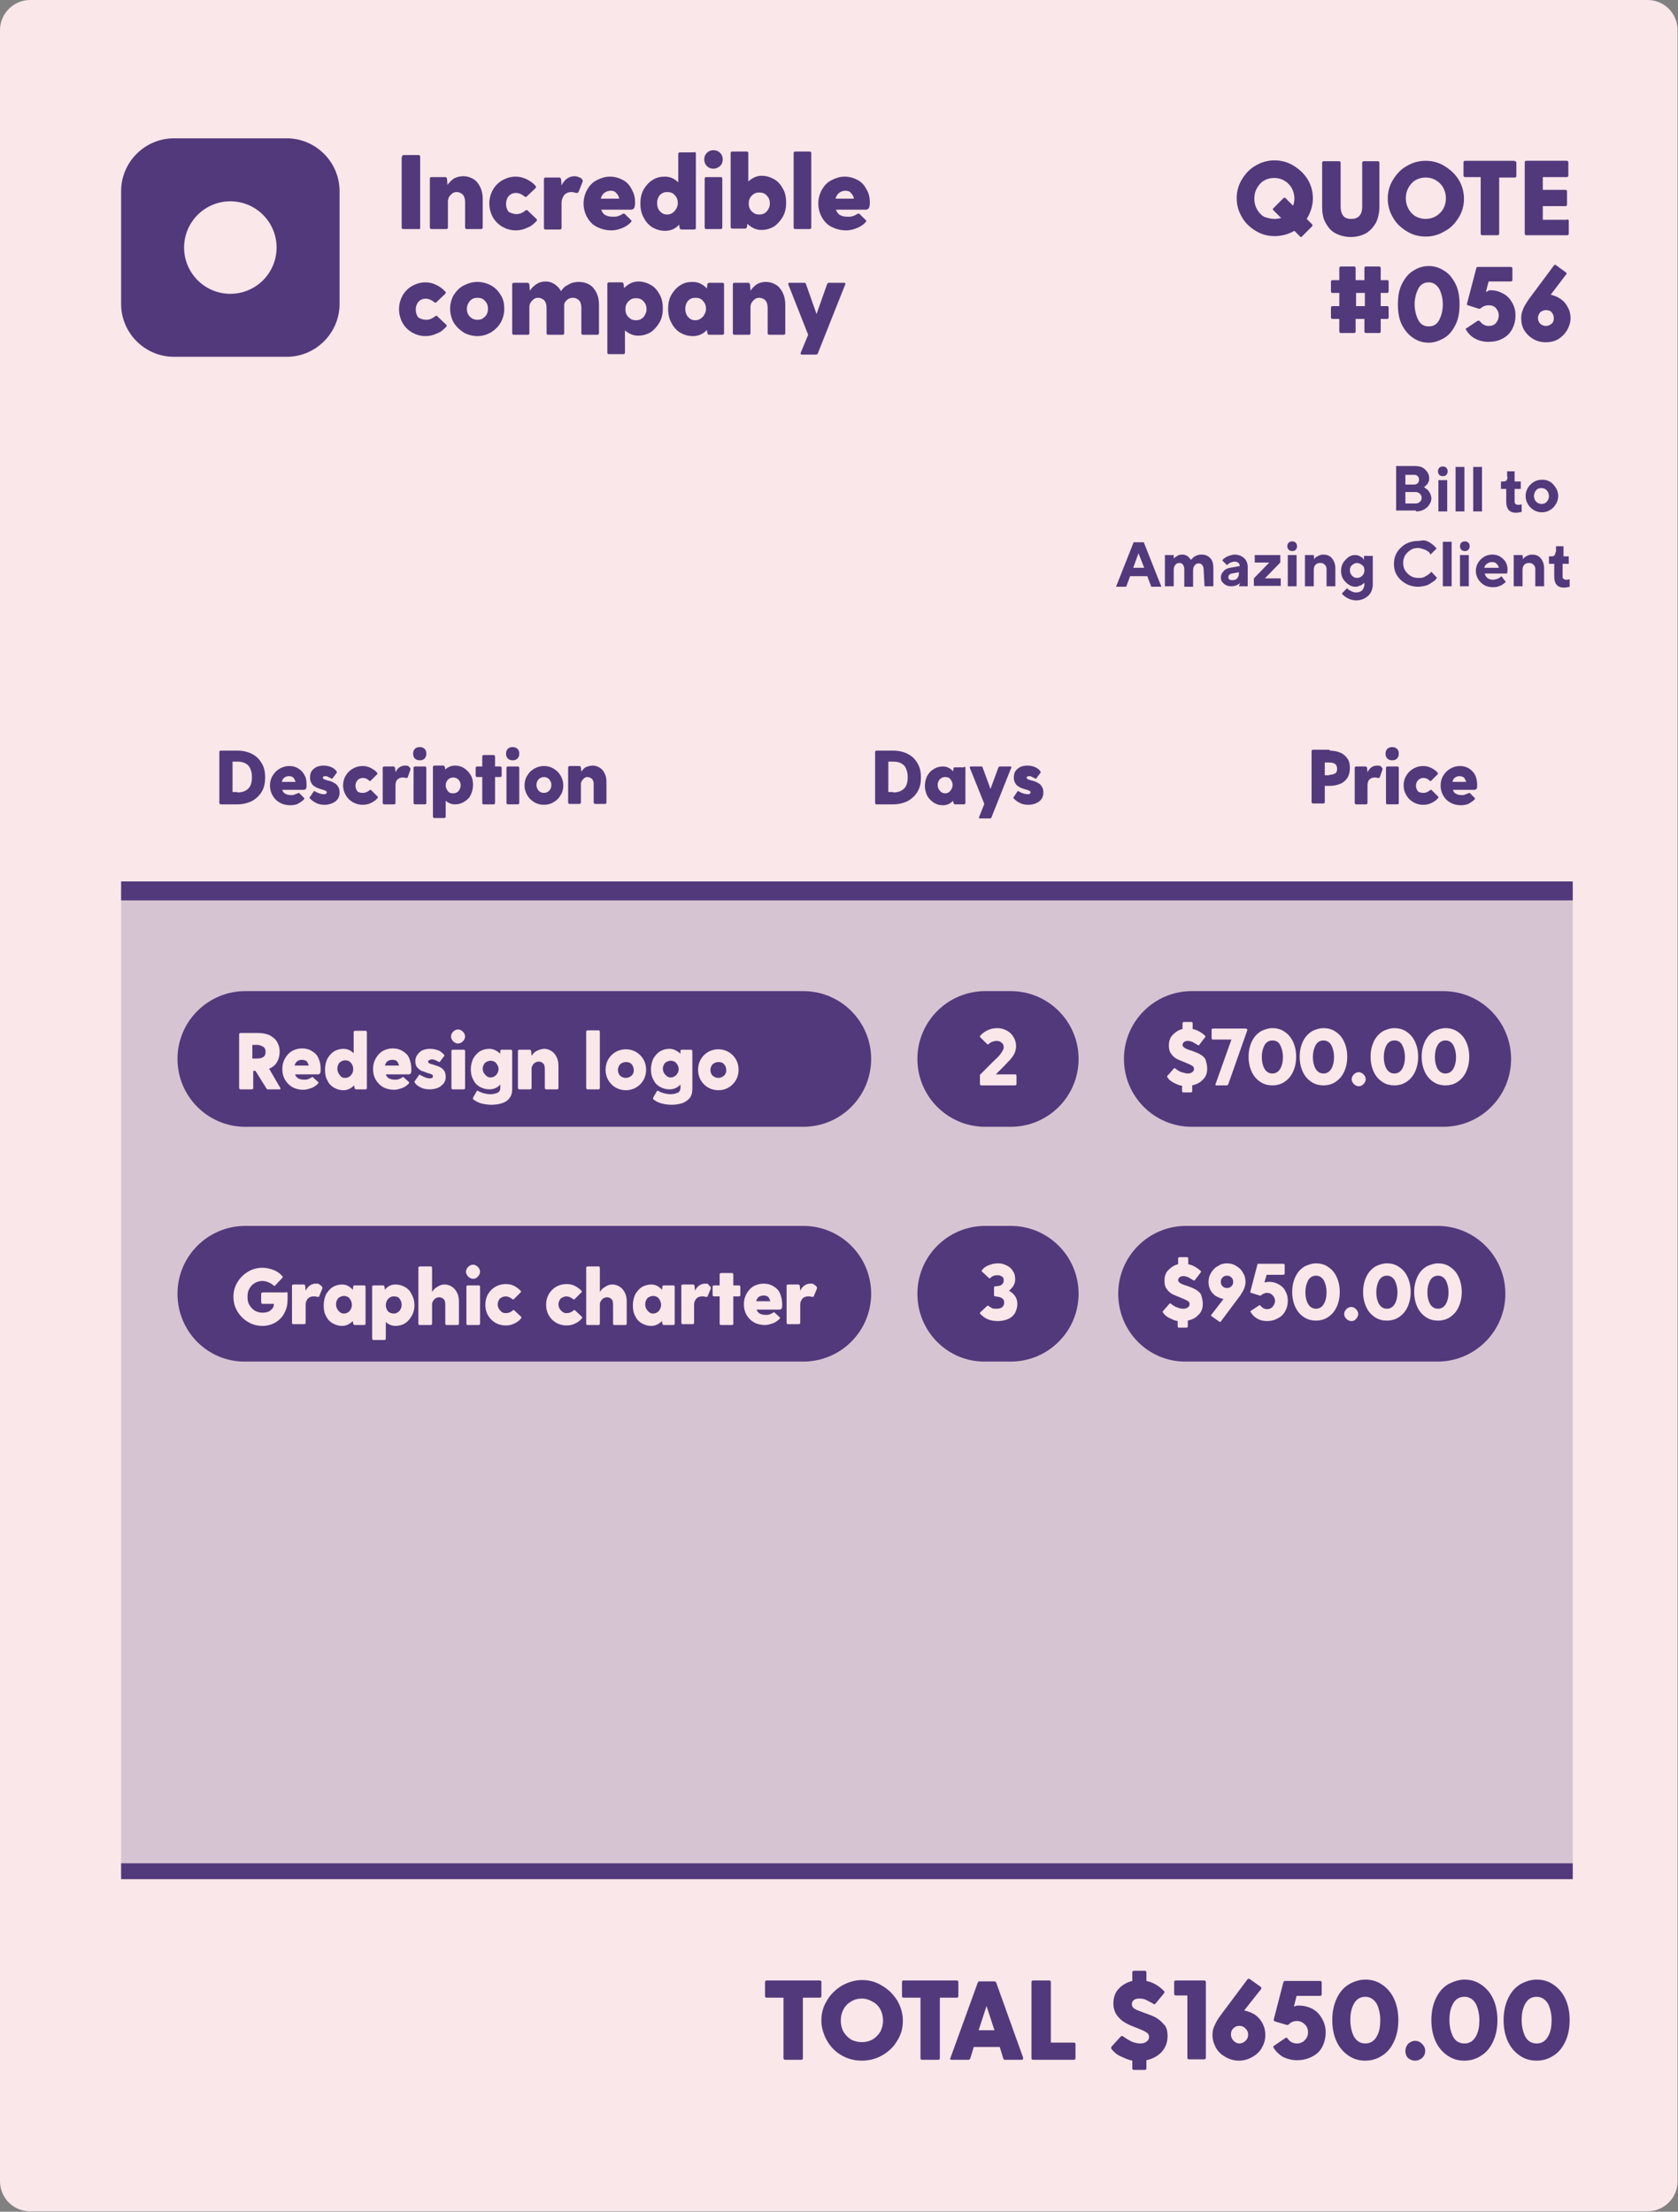
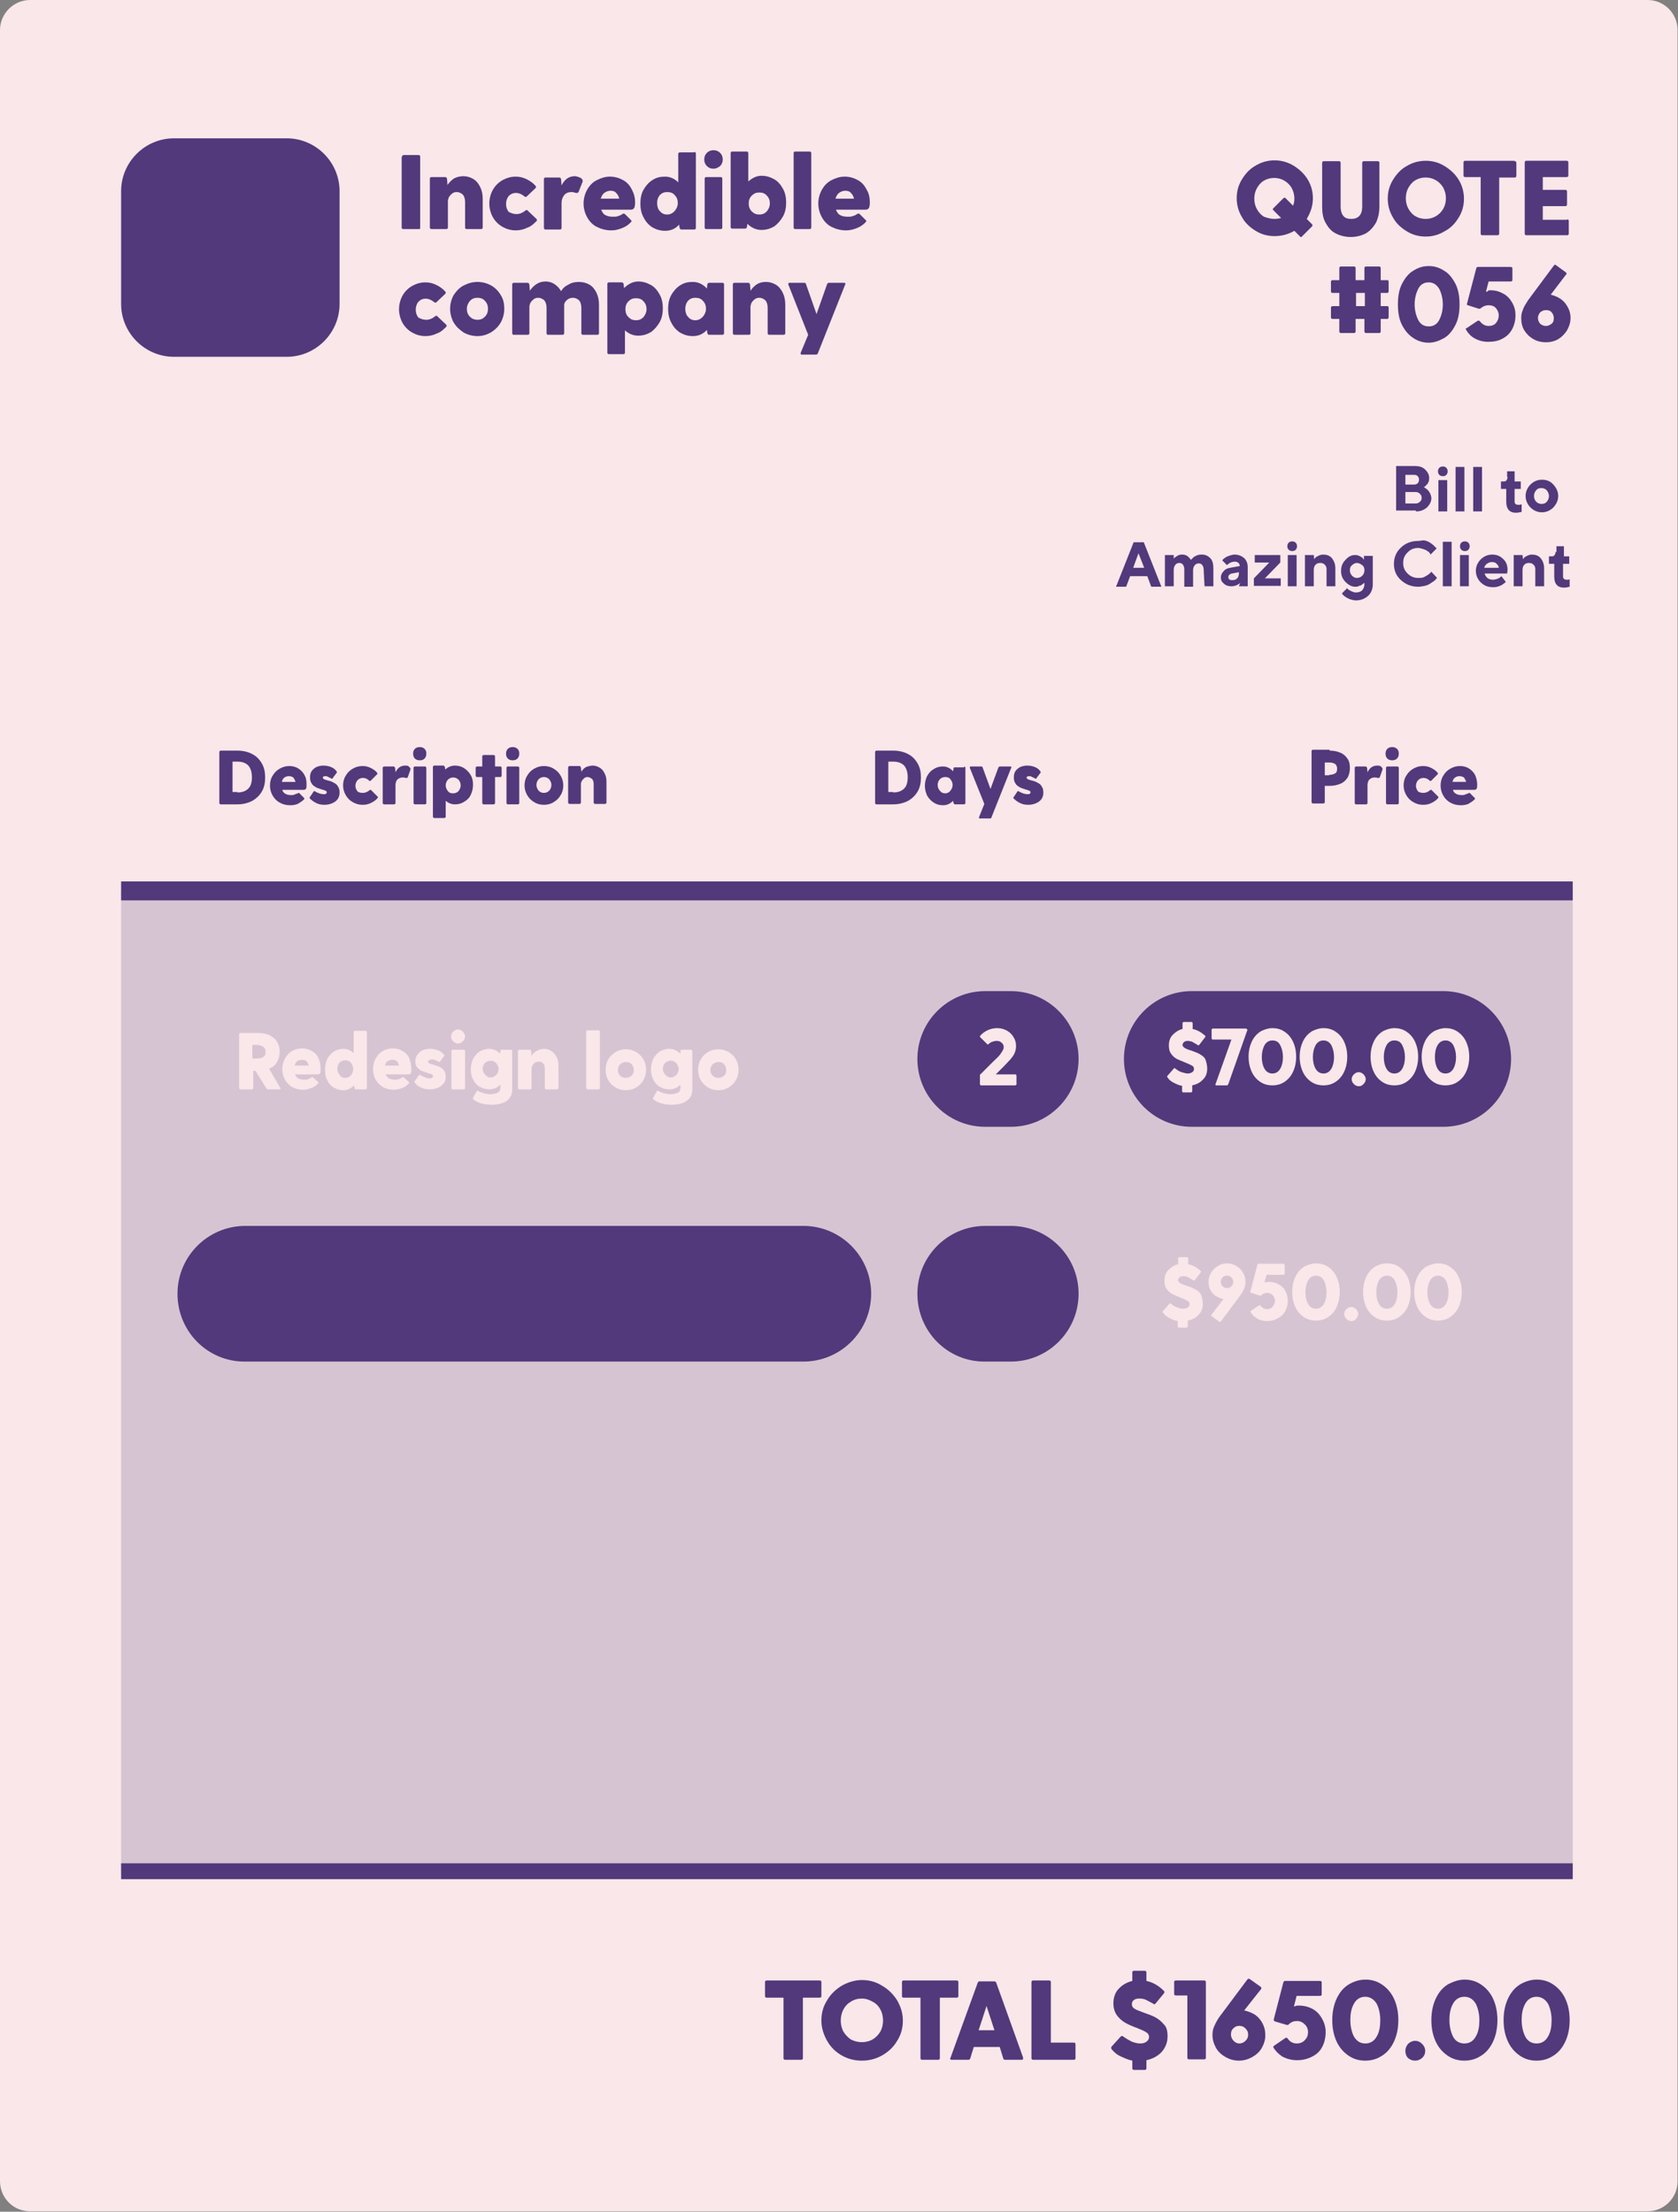
<svg xmlns="http://www.w3.org/2000/svg" enable-background="new 0 0 381 502.1" viewBox="0 0 381 502.1">
  <rect x="0" y="0" width="381" height="502.1" fill="#808080" stroke="none" />
  <path d="m0 6.8c0-3.7 3.1-6.8 6.8-6.8h367.3c3.8 0 6.8 3.1 6.8 6.8v488.4c0 3.8-3.1 6.8-6.8 6.8h-367.3c-3.8 0-6.8-3.1-6.8-6.8z" fill="#f9e7e9" />
  <g fill="#52397b">
    <path d="m27.5 202.2h329.6v222.6h-329.6z" opacity=".2" />
    <path d="m191.6 64.2c.1 0 .2 0 .3.1s.1.2 0 .3l-6.2 15.6c-.1.2-.2.3-.4.3h-3.2c-.1 0-.2 0-.3-.1 0-.1 0-.2 0-.3l1.7-4.1-4.5-11.4s0-.1 0-.2c0-.2.1-.2.3-.2h3.3c.2 0 .4.1.4.3l2.4 6.8 2.4-6.8c.1-.2.2-.3.4-.3zm-17.7-.2c.8 0 1.5.2 2.2.6s1.2 1 1.6 1.8.6 1.7.6 2.7v6.5c0 .1 0 .2-.1.3s-.2.1-.3.1h-3.2c-.1 0-.2 0-.3-.1s-.1-.2-.1-.3v-5.7c0-.8-.2-1.4-.6-1.8-.4-.3-.8-.5-1.3-.5-.4 0-.8.1-1.1.4-.3.2-.5.5-.7.8-.1.3-.2.6-.2.8v6c0 .1 0 .2-.1.3s-.2.1-.3.1h-3.2c-.1 0-.2 0-.3-.1s-.1-.2-.1-.3v-11c0-.1 0-.2.1-.3s.2-.1.3-.1h3.1c.2 0 .3.1.4.4l.1 1.4c.4-.6.9-1.1 1.5-1.5.5-.3 1.2-.5 2-.5zm-16 8.7c.7 0 1.2-.3 1.7-.8.4-.5.7-1.1.7-1.8s-.2-1.3-.7-1.8c-.4-.5-1-.7-1.7-.7s-1.2.2-1.7.7c-.4.5-.6 1.1-.6 1.8s.2 1.4.6 1.8c.5.6 1 .8 1.7.8zm6.1-8.5c.1 0 .2 0 .3.1s.1.2.1.3v11c0 .1 0 .2-.1.3s-.2.1-.3.1h-3c-.2 0-.3-.1-.4-.4l-.1-.7c-.9 1-2 1.4-3.2 1.4-1.1 0-2-.3-2.9-.8-.9-.6-1.5-1.3-2-2.3-.5-.9-.7-2-.7-3.1s.2-2.2.7-3.1 1.2-1.7 2-2.2c.9-.6 1.8-.8 2.9-.8 1.2 0 2.3.5 3.2 1.5l.1-.9c0-.2.2-.4.4-.4zm-19.6 8.5c.7 0 1.2-.2 1.7-.7.4-.5.7-1.1.7-1.8s-.2-1.3-.7-1.8c-.4-.5-1-.7-1.7-.7s-1.2.2-1.7.7-.7 1.1-.7 1.8.2 1.3.7 1.8 1 .7 1.7.7zm.5-8.8c1.1 0 2 .3 2.9.8s1.5 1.3 2 2.2.7 2 .7 3.1-.2 2.2-.7 3.1-1.2 1.7-2 2.3c-.9.5-1.8.8-2.9.8s-2.1-.4-3-1.2v5c0 .1 0 .2-.1.3s-.2.1-.3.1h-3.2c-.1 0-.2 0-.3-.1s-.1-.2-.1-.3v-4.4-.1-11c0-.1 0-.2.1-.3s.2-.1.3-.1h2.9c.2 0 .3.1.4.4l.1.9c.9-.9 2-1.5 3.2-1.5zm-13.5.1c.9 0 1.7.2 2.4.6s1.2 1 1.6 1.8.6 1.7.6 2.7v6.5c0 .1 0 .2-.1.3s-.2.1-.3.1h-3.2c-.1 0-.2 0-.3-.1s-.1-.2-.1-.3v-5.7c0-.8-.2-1.4-.6-1.8-.4-.3-.8-.5-1.3-.5-.4 0-.8.1-1.1.3s-.5.4-.7.7-.2.5-.2.8v6.2c0 .1 0 .2-.1.3s-.2.1-.3.1h-3.2c-.1 0-.2 0-.3-.1s-.1-.2-.1-.3v-5.7c0-.8-.2-1.4-.6-1.8-.4-.3-.8-.5-1.3-.5-.4 0-.8.1-1.1.4-.3.2-.5.5-.7.8-.1.3-.2.6-.2.8v6c0 .1 0 .2-.1.3s-.1.1-.2.1h-3.2c-.1 0-.2 0-.3-.1s-.1-.2-.1-.3v-11c0-.1 0-.2.1-.3s.2-.1.3-.1h3.1c.2 0 .3.1.4.4l.1 1.4c.4-.6.9-1.1 1.5-1.5s1.3-.6 2.1-.6c.7 0 1.4.2 2 .6s1.1.9 1.5 1.6c.4-.7 1-1.2 1.7-1.5.6-.4 1.4-.6 2.3-.6zm-23 8.6c.7 0 1.2-.2 1.7-.7s.7-1.1.7-1.8-.2-1.3-.7-1.8c-.4-.5-1-.7-1.7-.7s-1.2.2-1.7.7c-.4.5-.7 1.1-.7 1.8s.2 1.3.7 1.8 1.1.7 1.7.7zm0 3.7c-1.1 0-2.2-.3-3.1-.8-.9-.6-1.7-1.3-2.3-2.3-.5-.9-.8-2-.8-3.1s.3-2.2.8-3.1c.6-.9 1.3-1.7 2.3-2.2s2-.8 3.1-.8 2.2.3 3.1.8 1.7 1.3 2.2 2.2c.6.9.8 2 .8 3.1s-.3 2.2-.8 3.1-1.3 1.7-2.3 2.3c-.9.5-1.9.8-3 .8zm-11.6-3.7c.7 0 1.4-.3 2-.8.1-.1.2-.1.3-.1s.2 0 .2.1l2 1.9c.1.1.1.2.1.3s0 .2-.1.2c-.6.6-1.2 1.2-2.1 1.5-.8.4-1.7.6-2.6.6-1.1 0-2.1-.3-3-.8s-1.7-1.3-2.2-2.2-.8-2-.8-3.1.3-2.2.8-3.1 1.3-1.7 2.2-2.2 1.9-.8 3-.8c.9 0 1.7.2 2.5.6s1.5.9 2 1.5c.1.1.1.1.1.2s0 .2-.1.3l-2 1.9c-.1.1-.1.1-.2.1s-.2 0-.3-.1c-.6-.5-1.3-.8-1.9-.8-.7 0-1.2.2-1.7.7-.4.5-.6 1.1-.6 1.8s.2 1.3.6 1.8c.6.3 1.1.5 1.8.5zm95.1-29.3c-.5 0-1 .2-1.4.5s-.6.7-.8 1.3h4.2c-.1-.6-.4-1-.7-1.3-.3-.4-.8-.5-1.3-.5zm5.6 2.7c0 .6-.1 1-.2 1.2s-.4.4-.7.4h-6.8c.2.5.5 1 .9 1.2.5.3 1.1.4 1.8.4.4 0 .7 0 1-.1s.7-.2 1.1-.5c.1-.1.2-.1.3-.1s.2 0 .3.1l1.4 1.4c.1.1.1.2.1.2s-.1.2-.2.3c-.6.6-1.2 1-2 1.3s-1.5.5-2.4.5c-1.2 0-2.3-.3-3.3-.8s-1.7-1.3-2.2-2.2-.8-2-.8-3.1.3-2.2.8-3.1 1.2-1.7 2.2-2.2 1.9-.8 3-.8 2.1.3 3 .8 1.5 1.2 2 2.2c.5.8.7 1.8.7 2.9zm-17.3-11.2c0-.1 0-.2.1-.3s.2-.1.3-.1h3.2c.1 0 .2 0 .3.1s.1.2.1.3v16.8c0 .1 0 .2-.1.3s-.2.1-.3.1h-3.2c-.1 0-.2 0-.3-.1s-.1-.2-.1-.3zm-7.8 13.9c.7 0 1.2-.2 1.7-.7.4-.5.7-1.1.7-1.8s-.2-1.3-.7-1.8c-.4-.5-1-.7-1.7-.7s-1.2.2-1.7.7-.7 1.1-.7 1.8.2 1.3.7 1.8 1 .7 1.7.7zm.5-8.8c1.1 0 2 .3 2.9.8s1.5 1.3 2 2.2.7 2 .7 3.1-.2 2.2-.7 3.1-1.2 1.7-2 2.3c-.9.5-1.8.8-2.9.8-1.2 0-2.3-.5-3.2-1.4l-.1.7c0 .2-.2.4-.4.4h-2.9c-.1 0-.2 0-.3-.1s-.1-.2-.1-.3v-16.7c0-.1 0-.2.1-.3s.2-.1.3-.1h3.2c.1 0 .2 0 .3.1s.1.2.1.3v6.4c.9-.8 1.9-1.3 3-1.3zm-12.9.7c0-.1 0-.2.1-.3s.2-.1.3-.1h3.2c.1 0 .2 0 .3.1s.1.2.1.3v11c0 .1 0 .2-.1.3s-.2.1-.3.1h-3.2c-.1 0-.2 0-.3-.1s-.1-.2-.1-.3zm2-2.3c-.6 0-1.1-.2-1.5-.6s-.6-.9-.6-1.5.2-1.1.6-1.5.9-.6 1.5-.6 1.1.2 1.5.6.6.9.6 1.5-.2 1.1-.6 1.5c-.5.4-1 .6-1.5.6zm-10.5 10.4c.7 0 1.2-.3 1.7-.8.4-.5.7-1.1.7-1.8s-.2-1.3-.7-1.8c-.4-.5-1-.7-1.7-.7s-1.2.2-1.7.7c-.4.5-.6 1.1-.6 1.8s.2 1.4.6 1.8c.5.6 1 .8 1.7.8zm6.1-14.2c.1 0 .2 0 .3.1s.1.2.1.3v16.8c0 .1 0 .2-.1.3s-.2.1-.3.1h-2.9c-.2 0-.3-.1-.4-.4l-.1-.7c-.9 1-2 1.4-3.2 1.4-1.1 0-2-.3-2.9-.8-.9-.6-1.5-1.3-2-2.3-.5-.9-.7-2-.7-3.1s.2-2.2.7-3.1 1.2-1.7 2-2.2c.9-.6 1.8-.8 2.9-.8s2.1.4 3 1.3v-6.4c0-.1 0-.2.1-.3s.2-.1.3-.1h3.2zm-19 8.8c-.5 0-1 .2-1.4.5s-.6.7-.8 1.3h4.2c-.1-.6-.4-1-.7-1.3-.3-.4-.8-.5-1.3-.5zm5.6 2.7c0 .6-.1 1-.2 1.2s-.4.4-.7.4h-6.8c.2.5.5 1 .9 1.2.5.3 1.1.4 1.8.4.4 0 .7 0 1-.1s.7-.2 1.1-.5c.1-.1.2-.1.3-.1s.2 0 .3.1l1.4 1.4c.1.1.1.2.1.2s-.1.2-.2.3c-.6.6-1.2 1-2 1.3s-1.5.5-2.4.5c-1.2 0-2.3-.3-3.3-.8s-1.7-1.3-2.2-2.2-.8-2-.8-3.1.3-2.2.8-3.1 1.2-1.7 2.2-2.2 1.9-.8 3-.8 2.1.3 3 .8 1.5 1.2 2 2.2.7 1.8.7 2.9zm-12.1-5.4c.1.1.2.3.2.4v.2l-.9 2.3c-.1.2-.2.3-.4.3-.1 0-.2 0-.2 0-.4-.1-.7-.2-1-.2-.7 0-1.3.2-1.7.7s-.6 1.1-.6 1.8v5.6c0 .1 0 .2-.1.3s-.2.1-.3.1h-3.2c-.1 0-.2 0-.3-.1s-.1-.2-.1-.3v-11c0-.1 0-.2.1-.3s.2-.1.3-.1h3.1c.2 0 .3.1.4.4l.1 1.4c.7-1.4 1.7-2.1 3-2.1.3 0 .6.1.9.2s.5.2.7.4zm-14.8 8c.7 0 1.4-.3 2-.8.1-.1.2-.1.3-.1s.2 0 .2.1l2 1.9c.1.1.1.2.1.3s0 .2-.1.2c-.6.6-1.2 1.2-2.1 1.5-.8.4-1.7.6-2.6.6-1.1 0-2.1-.3-3-.8s-1.7-1.3-2.2-2.2-.8-2-.8-3.1.3-2.2.8-3.1 1.3-1.7 2.2-2.2 1.9-.8 3-.8c.9 0 1.7.2 2.5.6s1.5.9 2 1.5c.1.1.1.1.1.2s0 .2-.1.3l-2 1.9c-.1.1-.1.1-.2.1s-.2 0-.3-.1c-.6-.5-1.3-.8-1.9-.8-.7 0-1.2.2-1.7.7-.4.5-.6 1.1-.6 1.8s.2 1.3.6 1.8c.6.3 1.1.5 1.8.5zm-12.1-8.6c.8 0 1.5.2 2.2.6s1.2 1 1.6 1.8.6 1.7.6 2.7v6.5c0 .1 0 .2-.1.3s-.2.1-.3.1h-3.2c-.1 0-.2 0-.3-.1s-.1-.2-.1-.3v-5.7c0-.8-.2-1.4-.6-1.8-.4-.3-.8-.5-1.3-.5-.4 0-.8.1-1.1.4-.3.2-.5.5-.7.8-.1.3-.2.6-.2.8v6c0 .1 0 .2-.1.3s-.2.1-.3.1h-3.3c-.1 0-.2 0-.3-.1s-.1-.2-.1-.3v-11c0-.1 0-.2.1-.3s.2-.1.3-.1h3.1c.2 0 .3.1.4.4l.1 1.4c.4-.6.9-1.1 1.5-1.5.6-.3 1.3-.5 2.1-.5zm-13.9-4.4c0-.1 0-.2.1-.3s.2-.1.3-.1h3.3c.1 0 .2 0 .3.1s.1.2.1.3v16.1c0 .1 0 .2-.1.3-.1 0-.2 0-.3 0h-3.4c-.1 0-.2 0-.3-.1s-.1-.2-.1-.3v-16z" />
    <path d="m351 74c.5 0 .9-.2 1.3-.5s.5-.8.5-1.3-.2-1-.5-1.3c-.3-.4-.8-.5-1.3-.5s-.9.2-1.3.5c-.3.4-.5.8-.5 1.3s.2.9.5 1.3c.4.3.8.5 1.3.5zm1.1-7.1c.8.2 1.6.5 2.3 1s1.2 1.1 1.6 1.9c.4.7.6 1.5.6 2.4 0 1-.3 1.9-.8 2.8-.5.8-1.2 1.5-2 2-.9.5-1.8.7-2.8.7s-1.9-.2-2.8-.7-1.6-1.2-2.1-2-.7-1.8-.7-2.8c0-.6.1-1.3.4-1.9.2-.7.7-1.4 1.2-2.2l5.8-7.8c.1-.1.2-.2.3-.2s.1 0 .2.1l2.2 1.6c.1.1.2.2.2.3s0 .2-.1.2zm-13.6-1c1.1 0 2 .3 2.9.8s1.5 1.2 2 2.1.7 1.8.7 2.8c0 1.2-.3 2.3-.8 3.2s-1.2 1.6-2.2 2.1c-.9.5-2 .7-3.2.7s-2.2-.3-3.1-.8-1.5-1.2-1.9-1.9c0-.1-.1-.1-.1-.2s.1-.2.2-.2l2.4-1.6c.1-.1.2-.1.3-.1s.2 0 .3.1c.5.7 1.2 1.1 2 1.1.7 0 1.3-.2 1.7-.7s.6-1.1.6-1.7-.2-1.1-.6-1.6-1-.7-1.7-.7c-.6 0-1.2.2-1.7.6-.2.2-.3.2-.5.2l-2.5-.8c-.2 0-.3-.2-.2-.4l2.1-8c0-.2.2-.3.4-.3h7.4c.1 0 .2 0 .3.1s.1.2.1.3v2.5c0 .1 0 .2-.1.3s-.2.1-.3.1h-5l-.6 2.3h.4c0-.3.3-.3.7-.3zm-14.1-1.8c-1.1 0-1.9.5-2.4 1.5s-.8 2.2-.8 3.5.3 2.5.8 3.5 1.3 1.5 2.4 1.5 1.9-.5 2.4-1.5.8-2.1.8-3.5c0-1.3-.3-2.5-.8-3.5-.6-1-1.4-1.5-2.4-1.5zm0-3.7c1.2 0 2.3.3 3.4 1 1.1.6 1.9 1.6 2.6 2.9s1 2.9 1 4.8-.3 3.5-1 4.8-1.5 2.3-2.6 2.9-2.2 1-3.4 1-2.3-.3-3.4-1-1.9-1.6-2.6-2.9-1-2.9-1-4.8.3-3.5 1-4.8 1.5-2.3 2.6-2.9c1.1-.7 2.2-1 3.4-1zm-14.5 6.1h-2v3h2zm3.6 0v3h1.5c.2 0 .3.1.3.4v2.1c0 .2-.1.4-.3.4h-1.5v2.8c0 .1 0 .2-.1.3s-.2.1-.3.1h-2.9c-.1 0-.2 0-.3-.1s-.1-.2-.1-.3v-2.8h-2v2.8c0 .1 0 .2-.1.3s-.2.1-.3.1h-2.9c-.1 0-.2 0-.3-.1s-.1-.2-.1-.3v-2.8h-1.5c-.1 0-.2 0-.3-.1s-.1-.2-.1-.3v-2.1c0-.1 0-.2.1-.3s.2-.1.3-.1h1.5v-3h-1.5c-.1 0-.2 0-.3-.1s-.1-.2-.1-.3v-2.1c0-.1 0-.2.1-.3s.2-.1.3-.1h1.5v-2.7c0-.1 0-.2.1-.3s.2-.1.3-.1h2.9c.1 0 .2 0 .3.1s.1.2.1.3v2.7h2v-2.7c0-.1 0-.2.1-.3s.2-.1.3-.1h2.9c.1 0 .2 0 .3.1s.1.2.1.3v2.7h1.5c.2 0 .3.1.3.4v2.1c0 .2-.1.4-.3.4zm42.3-16.7c.1 0 .2 0 .3.1s.1.2.1.3v2.8c0 .1 0 .2-.1.3s-.2.1-.3.1h-9.2c-.1 0-.2 0-.3-.1s-.1-.2-.1-.3v-16.1c0-.1 0-.2.1-.3s.2-.1.3-.1h9.1c.1 0 .2 0 .3.1s.1.2.1.3v2.9c0 .1 0 .2-.1.3s-.2.1-.3.1h-5.4v2.9h5.1c.1 0 .2 0 .3.1s.1.2.1.3v2.9c0 .1 0 .2-.1.3s-.2.1-.3.1h-5.1v3.1h5.5zm-11.9-13.2c.1 0 .2 0 .3.1s.1.2.1.3v2.9c0 .1 0 .2-.1.3s-.2.1-.3.1h-3.5v12.7c0 .1 0 .2-.1.3s-.2.1-.3.1h-3.4c-.1 0-.2 0-.3-.1s-.1-.2-.1-.3v-12.8h-3.5c-.1 0-.2 0-.3-.1s-.1-.2-.1-.3v-2.9c0-.1 0-.2.1-.3s.2-.1.3-.1h11.2zm-20.2 13.1c.8 0 1.6-.2 2.3-.6s1.3-1 1.7-1.7.6-1.5.6-2.4-.2-1.6-.6-2.4c-.4-.7-1-1.3-1.7-1.7s-1.4-.6-2.3-.6-1.6.2-2.3.6-1.2 1-1.6 1.7-.6 1.5-.6 2.4.2 1.7.6 2.4.9 1.3 1.6 1.7 1.5.6 2.3.6zm0 4c-1.6 0-3-.4-4.3-1.2s-2.4-1.8-3.1-3.1c-.8-1.3-1.2-2.8-1.2-4.3 0-1.6.4-3 1.2-4.3s1.8-2.4 3.1-3.1c1.3-.8 2.8-1.2 4.3-1.2 1.6 0 3 .4 4.3 1.2s2.4 1.8 3.2 3.1 1.2 2.8 1.2 4.3c0 1.6-.4 3-1.2 4.3s-1.8 2.4-3.2 3.1c-1.3.8-2.7 1.2-4.3 1.2zm-10.9-17.1c.1 0 .2 0 .3.1s.1.2.1.3v9.9c0 1.4-.3 2.7-.8 3.7-.6 1-1.3 1.8-2.3 2.4-1 .5-2.1.8-3.4.8s-2.4-.3-3.4-.8-1.7-1.3-2.3-2.4c-.6-1-.8-2.3-.8-3.7v-9.9c0-.1 0-.2.1-.3s.2-.1.3-.1h3.4c.1 0 .2 0 .3.1s.1.2.1.3v9.9c0 .9.2 1.6.6 2.1s1 .7 1.8.7c1.6 0 2.5-.9 2.5-2.8v-9.9c0-.1 0-.2.1-.3s.2-.1.3-.1zm-23.4 13.1c.5 0 1-.1 1.5-.2l-1.7-1.7c-.1-.1-.2-.2-.2-.3s0-.1.1-.2l2.3-2.3c.1-.1.2-.1.3-.1s.2 0 .2.1l1.7 1.7c.2-.5.3-1.1.3-1.6 0-.9-.2-1.6-.6-2.4-.4-.7-1-1.3-1.7-1.7s-1.4-.6-2.3-.6-1.6.2-2.3.6-1.2 1-1.6 1.7-.6 1.5-.6 2.4.2 1.7.6 2.4.9 1.3 1.6 1.7c.8.3 1.6.5 2.4.5zm8.5 1.2c.1.1.1.1.1.2s0 .2-.1.3l-2.3 2.3c-.1.1-.1.1-.2.1s-.2 0-.2-.1l-1.3-1.3c-1.4.8-2.9 1.2-4.5 1.2s-3-.4-4.3-1.2-2.4-1.8-3.1-3.1c-.8-1.3-1.2-2.8-1.2-4.3 0-1.6.4-3 1.2-4.3s1.8-2.4 3.1-3.1c1.3-.8 2.8-1.2 4.3-1.2s3 .4 4.3 1.2 2.4 1.8 3.2 3.1 1.2 2.8 1.2 4.3c0 1.7-.5 3.2-1.4 4.7z" />
-     <path d="m353.2 125.3c0 .3-.1.5-.2.7-.2.2-.3.3-.6.3h-.7v1.7h1.2v2.9c0 1.6.7 2.5 2.2 2.5.5 0 .9-.1 1.3-.2v-1.7h-.1c-.1 0-.2.1-.3.1s-.2 0-.4 0c-.3 0-.5-.1-.6-.2-.2-.2-.2-.3-.2-.6v-2.8h1.4v-1.7h-1.2v-2.3h-1.7v1.3zm-7.5.7h-2v7.1h2v-3.7c0-.5.1-.9.4-1.2s.6-.4 1.1-.4c.4 0 .7.1 1 .4s.4.6.4 1v3.9h2v-4.1c0-.9-.3-1.7-.8-2.3s-1.2-.8-2-.8c-.4 0-.7.1-1.1.3s-.6.3-.7.5c-.1.1-.2.2-.2.3zm-6.9 1.6c.4 0 .8.1 1 .4.3.2.5.6.5.9h-3.3c.1-.4.3-.7.6-.9.4-.3.7-.4 1.2-.4zm3.4 2.6.1-.8c0-1-.3-1.9-1-2.5-.7-.7-1.5-1-2.5-1s-1.9.4-2.6 1.1-1.1 1.6-1.1 2.6.4 1.9 1.1 2.6 1.6 1.1 2.7 1.1c.4 0 .7 0 1.1-.1.3-.1.6-.2.8-.3s.4-.2.6-.4c.2-.1.3-.2.4-.3l.1-.1-1-1.3-.2.2c-.1.1-.4.3-.7.4s-.7.2-1 .2c-.5 0-.9-.1-1.3-.4-.3-.3-.5-.6-.6-1zm-8.5-6.2c0-.3-.1-.6-.3-.8s-.5-.3-.8-.3-.6.1-.8.3-.3.5-.3.8.1.6.3.8.5.3.8.3c.4 0 .6-.1.8-.3s.3-.5.3-.8zm-.2 2h-2v7.1h2zm-3.9-3h-2v10.1h2zm-7.6-.2c-1.5 0-2.9.5-3.9 1.5-1.1 1-1.6 2.3-1.6 3.7 0 1.5.5 2.7 1.6 3.7s2.4 1.5 3.9 1.5c.5 0 1-.1 1.5-.2s.9-.3 1.2-.5.6-.4.9-.6.4-.4.5-.5.1-.2.2-.2l-1.3-1.4-.1.1c-.1.1-.2.2-.4.4-.2.1-.4.3-.6.4s-.5.3-.8.4-.7.1-1.1.1c-.9 0-1.7-.3-2.4-1s-1-1.4-1-2.4.3-1.7 1-2.4 1.4-1 2.4-1c.3 0 .7.1 1 .2s.6.2.8.3.4.3.6.4c.2.2.3.3.3.4s.1.1.1.2l1.4-1.4-.2-.2c-.1-.1-.3-.3-.5-.5s-.5-.4-.8-.6-.7-.4-1.2-.5-1 .1-1.5.1zm-15.5 6.7c0-.5.1-.9.5-1.2.3-.3.7-.5 1.1-.5s.8.2 1.2.5.5.7.5 1.2-.2.9-.5 1.2-.7.5-1.2.5-.8-.2-1.1-.5-.5-.7-.5-1.2zm3.3 3.1c0 .6-.2 1-.5 1.4-.3.3-.8.5-1.4.5-.4 0-.7-.1-1.1-.3-.3-.2-.6-.3-.7-.4s-.2-.2-.2-.3l-1.2 1.2.1.2c.1.1.2.2.4.4.2.1.4.3.6.4s.6.3.9.4c.4.1.8.2 1.2.2 1.1 0 2-.4 2.7-1s1.1-1.6 1.1-2.6v-6.5h-2v.9l-.2-.3c-.1-.2-.4-.3-.7-.5s-.7-.3-1.1-.3c-.8 0-1.5.3-2.2 1.1-.7.7-1 1.5-1 2.5s.3 1.8 1 2.5 1.4 1.1 2.2 1.1c.3 0 .5 0 .7-.1s.4-.2.6-.2c.1-.1.3-.2.4-.3s.2-.2.3-.2.1-.1.1-.1zm-11.5-6.6h-2v7.1h2v-3.7c0-.5.1-.9.4-1.2s.6-.4 1.1-.4c.4 0 .7.1 1 .4s.4.6.4 1v3.9h2v-4.1c0-.9-.3-1.7-.8-2.3s-1.2-.8-2-.8c-.4 0-.7.1-1.1.3s-.6.3-.7.5c-.1.1-.2.2-.2.3zm-3.8-2c0-.3-.1-.6-.3-.8s-.5-.3-.8-.3-.6.1-.8.3-.3.5-.3.8.1.6.3.8.5.3.8.3c.4 0 .6-.1.8-.3s.3-.5.3-.8zm-.1 2h-2v7.1h2zm-3.7 0h-5.8v1.7h3.3l-3.5 3.6v1.7h6.1v-1.7h-3.6l3.5-3.6zm-10.9 5.7c-.6 0-.9-.2-.9-.7 0-.4.3-.7.8-.8l1.6-.3v.2c0 .5-.1.9-.4 1.2s-.6.4-1.1.4zm1.5 1.4h2v-4.4c0-.8-.3-1.5-.8-2-.6-.5-1.3-.8-2.2-.8-.3 0-.7.1-1 .2s-.6.2-.8.3-.4.3-.6.4c-.2.2-.3.3-.3.3 0 .1-.1.1-.1.1l1.1 1.1.2-.2c.1-.1.3-.2.6-.4.3-.1.6-.2.9-.2.4 0 .7.1.9.3s.3.4.3.7l-2.2.4c-.7.1-1.2.4-1.5.8-.4.4-.6.9-.6 1.4 0 .6.2 1 .7 1.4.4.4 1 .6 1.7.6.4 0 .7-.1 1.1-.2.3-.2.6-.3.7-.4s.2-.2.2-.2zm-7.8 0h2v-4.1c0-1-.2-1.8-.7-2.3s-1.1-.8-1.9-.8c-.3 0-.6 0-.9.1s-.5.2-.7.3-.3.2-.5.4c-.1.1-.2.2-.3.3s-.1.1-.1.1l-.1-.1c0-.1-.1-.2-.2-.3s-.2-.2-.4-.4c-.1-.1-.3-.2-.6-.3-.2-.1-.5-.1-.8-.1-.4 0-.7.1-1 .3s-.5.3-.6.4-.2.2-.2.3v-.9h-2v7.1h2v-3.7c0-.5.1-.9.4-1.2.2-.3.6-.4.9-.4s.6.1.8.4.3.6.3 1.1v3.9h2v-3.7c0-.5.1-.9.4-1.2.2-.3.6-.4.9-.4s.6.1.8.4.3.6.3 1.1zm-13-2.3.9 2.4h2.3l-4-10.1h-2.3l-4 10.1h2.3l.9-2.4zm-.7-1.9h-2.5l1.2-3.3zm94-16.3c0-1-.4-1.8-1.1-2.6s-1.6-1.1-2.6-1.1-1.9.4-2.6 1.1-1.1 1.6-1.1 2.6.4 1.9 1.1 2.6 1.6 1.1 2.6 1.1 1.9-.4 2.6-1.1c.7-.8 1.1-1.6 1.1-2.6zm-5.5 0c0-.5.2-1 .5-1.3.3-.4.7-.5 1.2-.5s.9.2 1.2.5c.3.4.5.8.5 1.3s-.2 1-.5 1.3c-.3.4-.8.5-1.2.5-.5 0-.9-.2-1.2-.5s-.5-.8-.5-1.3zm-6-4.3c0 .3-.1.5-.2.7-.2.2-.3.3-.6.3h-.7v1.7h1.2v2.9c0 1.6.7 2.5 2.2 2.5.5 0 .9-.1 1.3-.2v-1.7h-.1c-.1 0-.2.1-.3.1s-.2 0-.4 0c-.3 0-.5-.1-.6-.2-.2-.2-.2-.3-.2-.6v-2.8h1.4v-1.7h-1.4v-2.3h-1.7v1.3zm-5.8-2.3h-2v10.1h2zm-4 0h-2v10.1h2zm-3.8 1c0-.3-.1-.6-.3-.8s-.5-.3-.8-.3-.6.1-.8.3-.3.5-.3.8.1.6.3.8.5.3.8.3c.4 0 .6-.1.8-.3s.3-.5.3-.8zm-.1 2h-2v7.1h2zm-7.5-1.2c.4 0 .6.1.8.3s.3.5.3.8-.1.6-.3.8-.5.3-.8.3h-2v-2.2zm-2 6.5v-2.6h2.3c.4 0 .7.1 1 .4s.4.6.4.9-.1.7-.4.9c-.3.3-.6.4-1 .4zm2.4 1.8c1 0 1.8-.3 2.5-.9.6-.6 1-1.3 1-2.1 0-.3-.1-.6-.2-.9s-.3-.5-.4-.7-.3-.3-.5-.5c-.2-.1-.3-.2-.4-.3-.1 0-.1-.1-.2-.1l.1-.1c.1 0 .2-.1.3-.2s.2-.3.4-.4c.1-.2.2-.4.3-.6s.1-.5.1-.8c0-.7-.3-1.3-.9-1.9s-1.4-.8-2.3-.8h-4.3v10.1h4.5z" />
+     <path d="m353.2 125.3c0 .3-.1.5-.2.7-.2.2-.3.3-.6.3h-.7v1.7h1.2v2.9c0 1.6.7 2.5 2.2 2.5.5 0 .9-.1 1.3-.2v-1.7c-.1 0-.2.1-.3.1s-.2 0-.4 0c-.3 0-.5-.1-.6-.2-.2-.2-.2-.3-.2-.6v-2.8h1.4v-1.7h-1.2v-2.3h-1.7v1.3zm-7.5.7h-2v7.1h2v-3.7c0-.5.1-.9.4-1.2s.6-.4 1.1-.4c.4 0 .7.1 1 .4s.4.6.4 1v3.9h2v-4.1c0-.9-.3-1.7-.8-2.3s-1.2-.8-2-.8c-.4 0-.7.1-1.1.3s-.6.3-.7.5c-.1.1-.2.2-.2.3zm-6.9 1.6c.4 0 .8.1 1 .4.3.2.5.6.5.9h-3.3c.1-.4.3-.7.6-.9.4-.3.7-.4 1.2-.4zm3.4 2.6.1-.8c0-1-.3-1.9-1-2.5-.7-.7-1.5-1-2.5-1s-1.9.4-2.6 1.1-1.1 1.6-1.1 2.6.4 1.9 1.1 2.6 1.6 1.1 2.7 1.1c.4 0 .7 0 1.1-.1.3-.1.6-.2.8-.3s.4-.2.6-.4c.2-.1.3-.2.4-.3l.1-.1-1-1.3-.2.2c-.1.1-.4.3-.7.4s-.7.2-1 .2c-.5 0-.9-.1-1.3-.4-.3-.3-.5-.6-.6-1zm-8.5-6.2c0-.3-.1-.6-.3-.8s-.5-.3-.8-.3-.6.1-.8.3-.3.5-.3.8.1.6.3.8.5.3.8.3c.4 0 .6-.1.8-.3s.3-.5.3-.8zm-.2 2h-2v7.1h2zm-3.9-3h-2v10.1h2zm-7.6-.2c-1.5 0-2.9.5-3.9 1.5-1.1 1-1.6 2.3-1.6 3.7 0 1.5.5 2.7 1.6 3.7s2.4 1.5 3.9 1.5c.5 0 1-.1 1.5-.2s.9-.3 1.2-.5.6-.4.9-.6.4-.4.5-.5.1-.2.2-.2l-1.3-1.4-.1.1c-.1.1-.2.2-.4.4-.2.1-.4.3-.6.4s-.5.3-.8.4-.7.1-1.1.1c-.9 0-1.7-.3-2.4-1s-1-1.4-1-2.4.3-1.7 1-2.4 1.4-1 2.4-1c.3 0 .7.1 1 .2s.6.2.8.3.4.3.6.4c.2.2.3.3.3.4s.1.1.1.2l1.4-1.4-.2-.2c-.1-.1-.3-.3-.5-.5s-.5-.4-.8-.6-.7-.4-1.2-.5-1 .1-1.5.1zm-15.5 6.7c0-.5.1-.9.5-1.2.3-.3.7-.5 1.1-.5s.8.2 1.2.5.5.7.5 1.2-.2.9-.5 1.2-.7.5-1.2.5-.8-.2-1.1-.5-.5-.7-.5-1.2zm3.3 3.1c0 .6-.2 1-.5 1.4-.3.3-.8.5-1.4.5-.4 0-.7-.1-1.1-.3-.3-.2-.6-.3-.7-.4s-.2-.2-.2-.3l-1.2 1.2.1.2c.1.1.2.2.4.4.2.1.4.3.6.4s.6.3.9.4c.4.1.8.2 1.2.2 1.1 0 2-.4 2.7-1s1.1-1.6 1.1-2.6v-6.5h-2v.9l-.2-.3c-.1-.2-.4-.3-.7-.5s-.7-.3-1.1-.3c-.8 0-1.5.3-2.2 1.1-.7.7-1 1.5-1 2.5s.3 1.8 1 2.5 1.4 1.1 2.2 1.1c.3 0 .5 0 .7-.1s.4-.2.6-.2c.1-.1.3-.2.4-.3s.2-.2.3-.2.1-.1.1-.1zm-11.5-6.6h-2v7.1h2v-3.7c0-.5.1-.9.4-1.2s.6-.4 1.1-.4c.4 0 .7.1 1 .4s.4.6.4 1v3.9h2v-4.1c0-.9-.3-1.7-.8-2.3s-1.2-.8-2-.8c-.4 0-.7.1-1.1.3s-.6.3-.7.5c-.1.1-.2.2-.2.3zm-3.8-2c0-.3-.1-.6-.3-.8s-.5-.3-.8-.3-.6.1-.8.3-.3.5-.3.8.1.6.3.8.5.3.8.3c.4 0 .6-.1.8-.3s.3-.5.3-.8zm-.1 2h-2v7.1h2zm-3.7 0h-5.8v1.7h3.3l-3.5 3.6v1.7h6.1v-1.7h-3.6l3.5-3.6zm-10.9 5.7c-.6 0-.9-.2-.9-.7 0-.4.3-.7.8-.8l1.6-.3v.2c0 .5-.1.9-.4 1.2s-.6.4-1.1.4zm1.5 1.4h2v-4.4c0-.8-.3-1.5-.8-2-.6-.5-1.3-.8-2.2-.8-.3 0-.7.1-1 .2s-.6.2-.8.3-.4.3-.6.4c-.2.2-.3.3-.3.3 0 .1-.1.1-.1.1l1.1 1.1.2-.2c.1-.1.3-.2.6-.4.3-.1.6-.2.9-.2.4 0 .7.1.9.3s.3.4.3.7l-2.2.4c-.7.1-1.2.4-1.5.8-.4.4-.6.9-.6 1.4 0 .6.2 1 .7 1.4.4.4 1 .6 1.7.6.4 0 .7-.1 1.1-.2.3-.2.6-.3.7-.4s.2-.2.2-.2zm-7.8 0h2v-4.1c0-1-.2-1.8-.7-2.3s-1.1-.8-1.9-.8c-.3 0-.6 0-.9.1s-.5.2-.7.3-.3.2-.5.4c-.1.1-.2.2-.3.3s-.1.1-.1.1l-.1-.1c0-.1-.1-.2-.2-.3s-.2-.2-.4-.4c-.1-.1-.3-.2-.6-.3-.2-.1-.5-.1-.8-.1-.4 0-.7.1-1 .3s-.5.3-.6.4-.2.2-.2.3v-.9h-2v7.1h2v-3.7c0-.5.1-.9.4-1.2.2-.3.6-.4.9-.4s.6.1.8.4.3.6.3 1.1v3.9h2v-3.7c0-.5.1-.9.4-1.2.2-.3.6-.4.9-.4s.6.1.8.4.3.6.3 1.1zm-13-2.3.9 2.4h2.3l-4-10.1h-2.3l-4 10.1h2.3l.9-2.4zm-.7-1.9h-2.5l1.2-3.3zm94-16.3c0-1-.4-1.8-1.1-2.6s-1.6-1.1-2.6-1.1-1.9.4-2.6 1.1-1.1 1.6-1.1 2.6.4 1.9 1.1 2.6 1.6 1.1 2.6 1.1 1.9-.4 2.6-1.1c.7-.8 1.1-1.6 1.1-2.6zm-5.5 0c0-.5.2-1 .5-1.3.3-.4.7-.5 1.2-.5s.9.2 1.2.5c.3.4.5.8.5 1.3s-.2 1-.5 1.3c-.3.4-.8.5-1.2.5-.5 0-.9-.2-1.2-.5s-.5-.8-.5-1.3zm-6-4.3c0 .3-.1.5-.2.7-.2.2-.3.3-.6.3h-.7v1.7h1.2v2.9c0 1.6.7 2.5 2.2 2.5.5 0 .9-.1 1.3-.2v-1.7h-.1c-.1 0-.2.1-.3.1s-.2 0-.4 0c-.3 0-.5-.1-.6-.2-.2-.2-.2-.3-.2-.6v-2.8h1.4v-1.7h-1.4v-2.3h-1.7v1.3zm-5.8-2.3h-2v10.1h2zm-4 0h-2v10.1h2zm-3.8 1c0-.3-.1-.6-.3-.8s-.5-.3-.8-.3-.6.1-.8.3-.3.5-.3.8.1.6.3.8.5.3.8.3c.4 0 .6-.1.8-.3s.3-.5.3-.8zm-.1 2h-2v7.1h2zm-7.5-1.2c.4 0 .6.1.8.3s.3.5.3.8-.1.6-.3.8-.5.3-.8.3h-2v-2.2zm-2 6.5v-2.6h2.3c.4 0 .7.1 1 .4s.4.6.4.9-.1.7-.4.9c-.3.3-.6.4-1 .4zm2.4 1.8c1 0 1.8-.3 2.5-.9.6-.6 1-1.3 1-2.1 0-.3-.1-.6-.2-.9s-.3-.5-.4-.7-.3-.3-.5-.5c-.2-.1-.3-.2-.4-.3-.1 0-.1-.1-.2-.1l.1-.1c.1 0 .2-.1.3-.2s.2-.3.4-.4c.1-.2.2-.4.3-.6s.1-.5.1-.8c0-.7-.3-1.3-.9-1.9s-1.4-.8-2.3-.8h-4.3v10.1h4.5z" />
    <path d="m27.5 200.1h329.6v4.3h-329.6z" />
    <path d="m27.5 423h329.6v3.6h-329.6z" />
    <path d="m348.9 453.3c-1.1 0-2 .5-2.6 1.6s-.8 2.3-.8 3.7.3 2.7.8 3.7 1.4 1.6 2.6 1.6c1.1 0 2-.5 2.6-1.6.6-1 .8-2.3.8-3.7s-.3-2.7-.8-3.7c-.6-1-1.5-1.6-2.6-1.6zm0-3.9c1.3 0 2.5.3 3.6 1s2.1 1.7 2.8 3.1 1.1 3.1 1.1 5.1-.4 3.7-1.1 5.1-1.6 2.4-2.8 3.1c-1.1.7-2.4 1-3.6 1-1.3 0-2.5-.3-3.6-1s-2.1-1.7-2.8-3.1-1.1-3.1-1.1-5.1.4-3.7 1.1-5.1 1.6-2.4 2.8-3.1c1.1-.6 2.3-1 3.6-1zm-16.4 3.9c-1.1 0-2 .5-2.6 1.6s-.8 2.3-.8 3.7.3 2.7.8 3.7 1.4 1.6 2.6 1.6c1.1 0 2-.5 2.6-1.6.6-1 .8-2.3.8-3.7s-.3-2.7-.8-3.7c-.6-1-1.4-1.6-2.6-1.6zm0-3.9c1.3 0 2.5.3 3.6 1s2.1 1.7 2.8 3.1 1.1 3.1 1.1 5.1-.4 3.7-1.1 5.1-1.6 2.4-2.8 3.1c-1.1.7-2.4 1-3.6 1-1.3 0-2.5-.3-3.6-1s-2.1-1.7-2.8-3.1-1.1-3.1-1.1-5.1.4-3.7 1.1-5.1 1.6-2.4 2.8-3.1c1.2-.6 2.4-1 3.6-1zm-11.2 18.4c-.6 0-1.1-.2-1.6-.6-.4-.4-.6-1-.6-1.6s.2-1.1.6-1.6c.4-.4 1-.7 1.6-.7s1.1.2 1.6.7c.4.4.7.9.7 1.6 0 .6-.2 1.1-.7 1.6-.5.4-1 .6-1.6.6zm-11.3-14.5c-1.1 0-2 .5-2.6 1.6s-.8 2.3-.8 3.7.3 2.7.8 3.7c.6 1 1.4 1.6 2.6 1.6 1.1 0 2-.5 2.6-1.6.6-1 .8-2.3.8-3.7s-.3-2.7-.8-3.7c-.6-1-1.5-1.6-2.6-1.6zm0-3.9c1.3 0 2.5.3 3.6 1s2.1 1.7 2.8 3.1 1.1 3.1 1.1 5.1-.4 3.7-1.1 5.1-1.6 2.4-2.8 3.1c-1.1.7-2.4 1-3.6 1-1.3 0-2.5-.3-3.6-1s-2.1-1.7-2.8-3.1-1.1-3.1-1.1-5.1.4-3.7 1.1-5.1 1.6-2.4 2.8-3.1c1.1-.6 2.3-1 3.6-1zm-15 5.9c1.1 0 2.2.3 3.1.8s1.6 1.3 2.1 2.2.8 1.9.8 3c0 1.3-.3 2.5-.8 3.4-.5 1-1.3 1.7-2.3 2.2s-2.1.8-3.4.8c-1.2 0-2.3-.3-3.3-.8-.9-.6-1.6-1.3-2-2-.1-.1-.1-.2-.1-.2 0-.1.1-.2.2-.3l2.5-1.7c.1-.1.2-.1.3-.1s.2.1.3.2c.5.8 1.3 1.1 2.1 1.1.7 0 1.4-.3 1.8-.8.5-.5.7-1.1.7-1.8 0-.6-.2-1.2-.7-1.7s-1.1-.8-1.8-.8-1.3.2-1.8.7c-.2.2-.3.2-.5.2l-2.7-.8c-.2-.1-.3-.2-.3-.4l2.2-8.5c.1-.2.2-.3.4-.3h7.9c.1 0 .2 0 .3.1s.1.2.1.3v2.6c0 .1 0 .2-.1.3s-.2.1-.3.1h-5.3l-.6 2.4s.1 0 .4-.1c.1-.1.5-.1.8-.1zm-13.6 8.6c.5 0 1-.2 1.4-.6s.6-.8.6-1.4-.2-1-.6-1.4-.8-.6-1.4-.6-1 .2-1.4.6-.5.8-.5 1.4c0 .5.2 1 .6 1.4s.8.6 1.3.6zm1.1-7.5c.9.2 1.7.5 2.5 1 .7.5 1.3 1.2 1.7 2s.6 1.6.6 2.6c0 1.1-.3 2-.8 2.9s-1.3 1.6-2.2 2.1-1.9.8-3 .8-2.1-.3-3-.8-1.7-1.2-2.2-2.1-.8-1.9-.8-2.9c0-.7.1-1.4.4-2 .3-.7.7-1.5 1.3-2.3l6.2-8.3c.1-.1.2-.2.3-.2s.2 0 .3.1l2.4 1.7c.1.1.2.2.2.3s0 .2-.1.3zm-9.1-6.8c.1 0 .2 0 .3.1s.1.2.1.3v17.1c0 .1 0 .2-.1.3s-.2.1-.3.1h-3.4c-.1 0-.2 0-.3-.1s-.1-.2-.1-.3v-14.1h-2.6c-.1 0-.2 0-.3-.1s-.1-.2-.1-.3v-2.6c0-.1 0-.2.1-.3s.2-.1.3-.1zm-8.3 12.7c0 1.4-.5 2.6-1.4 3.6-.9.9-2 1.5-3.4 1.8v1.8c0 .1 0 .2-.1.3s-.2.1-.3.1h-2.4c-.1 0-.2 0-.3-.1s-.1-.2-.1-.3v-1.7c-1-.2-1.8-.6-2.7-1s-1.5-1-2-1.6c-.1-.1-.1-.2-.1-.3s0-.2.1-.3l2-2.2c.1-.1.2-.2.3-.2s.2 0 .3.1c.7.5 1.4.9 2 1.2.6.2 1.2.4 1.9.4.5 0 1-.1 1.4-.4s.6-.6.6-1.1c0-.4-.2-.8-.6-1-.4-.3-1.1-.6-2.1-1-1.1-.4-2-.8-2.7-1.2s-1.3-.9-1.9-1.7c-.5-.7-.8-1.6-.8-2.7 0-1.3.4-2.5 1.2-3.3.8-.9 1.9-1.5 3.1-1.8v-1.9c0-.1 0-.2.1-.3s.2-.1.3-.1h2.4c.1 0 .2 0 .3.1s.1.2.1.3v1.9c1.4.3 2.7 1 3.9 2.2.1.1.2.2.2.3 0 0 0 .1-.1.3l-1.9 2.3c-.1.1-.2.2-.3.2s-.2 0-.2-.1c-.7-.4-1.3-.7-1.7-.9s-.9-.3-1.5-.3-1 .1-1.3.4c-.3.2-.4.5-.4.9s.2.8.6 1c.4.3 1.1.5 2.1.9 1.1.4 2 .7 2.7 1.1s1.3.9 1.9 1.6c.6.6.8 1.5.8 2.7zm-21.3 1.4c.1 0 .2 0 .3.1s.1.2.1.3v3.1c0 .1 0 .2-.1.3s-.2.1-.3.1h-9.2c-.1 0-.2 0-.3-.1s-.1-.2-.1-.3v-17.2c0-.1 0-.2.1-.3s.2-.1.3-.1h3.6c.1 0 .2 0 .3.1s.1.2.1.3v13.7zm-18-2.8-1.8-5.5-1.8 5.5zm6.5 6.2v.2c0 .2-.1.3-.3.3h-3.8c-.2 0-.4-.1-.4-.3l-.8-2.6h-5.9l-.8 2.6c-.1.2-.2.3-.4.3h-3.8c-.1 0-.2 0-.3-.1s-.1-.2 0-.3l6.2-17.1c.1-.2.2-.3.4-.3h3.3c.3 0 .4.1.5.3zm-15.1-17.5c.1 0 .2 0 .3.1s.1.2.1.3v3.1c0 .1 0 .2-.1.3s-.2.1-.3.1h-3.8v13.7c0 .1 0 .2-.1.3s-.2.1-.3.1h-3.6c-.1 0-.2 0-.3-.1s-.1-.2-.1-.3v-13.7h-3.8c-.1 0-.2 0-.3-.1s-.1-.2-.1-.3v-3.1c0-.1 0-.2.1-.3s.2-.1.3-.1zm-21.5 14c.9 0 1.7-.2 2.4-.6s1.3-1 1.8-1.8c.4-.8.6-1.6.6-2.5s-.2-1.8-.6-2.5c-.4-.8-1-1.4-1.8-1.8-.7-.4-1.5-.7-2.4-.7s-1.7.2-2.5.7c-.7.4-1.3 1-1.7 1.8-.4.7-.6 1.6-.6 2.5s.2 1.8.6 2.5 1 1.3 1.7 1.8c.8.4 1.6.6 2.5.6zm0 4.2c-1.7 0-3.2-.4-4.6-1.2s-2.5-1.9-3.3-3.3-1.3-3-1.3-4.6c0-1.7.4-3.2 1.3-4.6.8-1.4 2-2.5 3.3-3.3 1.4-.8 3-1.3 4.6-1.3 1.7 0 3.2.4 4.6 1.3 1.4.8 2.5 1.9 3.4 3.3.8 1.4 1.3 2.9 1.3 4.6s-.4 3.2-1.3 4.6c-.8 1.4-2 2.5-3.4 3.3s-3 1.2-4.6 1.2zm-9.6-18.2c.1 0 .2 0 .3.1s.1.2.1.3v3.1c0 .1 0 .2-.1.3s-.2.1-.3.1h-3.8v13.7c0 .1 0 .2-.1.3s-.2.1-.3.1h-3.6c-.1 0-.2 0-.3-.1s-.1-.2-.1-.3v-13.7h-3.8c-.1 0-.2 0-.3-.1s-.1-.2-.1-.3v-3.1c0-.1 0-.2.1-.3s.2-.1.3-.1z" />
-     <path d="m40.3 240.4c0-8.5 6.9-15.4 15.4-15.4h126.7c8.5 0 15.4 6.9 15.4 15.4s-6.9 15.4-15.4 15.4h-126.7c-8.5 0-15.4-6.9-15.4-15.4z" />
    <path d="m40.3 293.7c0-8.5 6.9-15.4 15.4-15.4h126.7c8.5 0 15.4 6.9 15.4 15.4s-6.9 15.4-15.4 15.4h-126.7c-8.5.1-15.4-6.8-15.4-15.4z" />
-     <path d="m253.9 293.7c0-8.5 6.9-15.4 15.4-15.4h57.1c8.5 0 15.4 6.9 15.4 15.4s-6.9 15.4-15.4 15.4h-57.1c-8.5.1-15.4-6.8-15.4-15.4z" />
    <path d="m255.2 240.4c0-8.5 6.9-15.4 15.4-15.4h57.1c8.5 0 15.4 6.9 15.4 15.4s-6.9 15.4-15.4 15.4h-57.1c-8.5 0-15.4-6.9-15.4-15.4z" />
    <path d="m208.3 293.7c0-8.5 6.9-15.4 15.4-15.4h5.8c8.5 0 15.4 6.9 15.4 15.4s-6.9 15.4-15.4 15.4h-5.8c-8.5.1-15.4-6.8-15.4-15.4z" />
    <path d="m208.3 240.4c0-8.5 6.9-15.4 15.4-15.4h5.8c8.5 0 15.4 6.9 15.4 15.4s-6.9 15.4-15.4 15.4h-5.8c-8.5 0-15.4-6.9-15.4-15.4z" />
  </g>
  <path d="m163.1 244.7c.5 0 .9-.2 1.3-.5.4-.4.5-.8.5-1.3s-.2-1-.5-1.3c-.3-.4-.8-.5-1.3-.5s-.9.2-1.3.5c-.3.4-.5.8-.5 1.3s.2 1 .5 1.3c.4.3.8.5 1.3.5zm0 2.8c-.8 0-1.6-.2-2.3-.6s-1.3-1-1.7-1.7-.6-1.5-.6-2.3c0-.9.2-1.7.6-2.4s1-1.3 1.7-1.7 1.5-.6 2.3-.6 1.6.2 2.3.6 1.3 1 1.7 1.7.6 1.5.6 2.4c0 .8-.2 1.6-.6 2.3s-1 1.3-1.7 1.7-1.4.6-2.3.6zm-10.8-2.9c.5 0 .9-.2 1.3-.6.3-.4.5-.8.5-1.3s-.2-.9-.5-1.3-.8-.6-1.3-.6-.9.2-1.3.5c-.3.4-.5.8-.5 1.3s.2 1 .5 1.3c.4.5.8.7 1.3.7zm4.6-6.3c.1 0 .2 0 .2.1 0 0 .1.1.1.2v8.6c0 .9-.2 1.6-.7 2.2-.5.5-1.1.9-1.8 1.1s-1.5.3-2.2.3-1.5-.1-2.3-.3c-.7-.2-1.3-.5-1.8-.9-.1 0-.1-.1-.1-.2s0-.1 0-.2l.8-1.4c.1-.1.1-.2.2-.2s.1 0 .2.1c.4.2.9.4 1.3.5s.9.2 1.4.2c.6 0 1.1-.1 1.6-.3s.7-.6.7-1.2v-.7c-.7.8-1.6 1.1-2.5 1.1-.8 0-1.5-.2-2.2-.6s-1.2-1-1.5-1.7c-.4-.7-.5-1.5-.5-2.3s.2-1.6.5-2.3c.4-.7.9-1.3 1.5-1.7.7-.4 1.4-.6 2.2-.6.9 0 1.7.4 2.5 1.1v-.6c0-.2.1-.3.3-.3zm-14.8 6.4c.5 0 .9-.2 1.3-.5.4-.4.5-.8.5-1.3s-.2-1-.5-1.3c-.3-.4-.8-.5-1.3-.5s-.9.2-1.3.5c-.3.4-.5.8-.5 1.3s.2 1 .5 1.3.8.5 1.3.5zm0 2.8c-.8 0-1.6-.2-2.3-.6s-1.3-1-1.7-1.7-.6-1.5-.6-2.3c0-.9.2-1.7.6-2.4s1-1.3 1.7-1.7 1.5-.6 2.3-.6 1.6.2 2.3.6 1.3 1 1.7 1.7.6 1.5.6 2.4c0 .8-.2 1.6-.6 2.3s-1 1.3-1.7 1.7-1.5.6-2.3.6zm-9-13.3c0-.1 0-.2.1-.2 0 0 .1-.1.2-.1h2.5c.1 0 .2 0 .2.1 0 0 .1.1.1.2v12.8c0 .1 0 .2-.1.2 0 0-.1.1-.2.1h-2.5c-.1 0-.2 0-.2-.1 0 0-.1-.1-.1-.2zm-9.5 3.9c.6 0 1.1.2 1.6.5s.9.8 1.2 1.4.4 1.3.4 2v5c0 .1 0 .2-.1.2 0 0-.1.1-.2.1h-2.5c-.1 0-.2 0-.2-.1 0 0-.1-.1-.1-.2v-4.3c0-.6-.1-1.1-.4-1.3-.3-.3-.6-.4-1-.4-.3 0-.6.1-.9.3s-.4.4-.5.6-.2.4-.2.6v4.5c0 .1 0 .2-.1.2 0 0-.1.1-.2.1h-2.5c-.1 0-.2 0-.2-.1 0 0-.1-.1-.1-.2v-8.4c0-.1 0-.2.1-.2 0 0 .1-.1.2-.1h2.4c.2 0 .2.1.3.3l.1 1.1c.3-.5.7-.9 1.1-1.1.6-.3 1.2-.5 1.8-.5zm-12.2 6.5c.5 0 .9-.2 1.3-.6.3-.4.5-.8.5-1.3s-.2-.9-.5-1.3-.8-.6-1.3-.6-.9.2-1.3.5c-.3.4-.5.8-.5 1.3s.2 1 .5 1.3c.4.5.8.7 1.3.7zm4.6-6.3c.1 0 .2 0 .2.1 0 0 .1.1.1.2v8.6c0 .9-.2 1.6-.7 2.2s-1.1.9-1.8 1.1-1.5.3-2.2.3-1.5-.1-2.3-.3c-.7-.2-1.3-.5-1.8-.9-.1 0-.1-.1-.1-.2s0-.1 0-.2l.8-1.4c.1-.1.1-.2.2-.2s.1 0 .2.1c.4.2.9.4 1.3.5s.9.2 1.4.2c.6 0 1.1-.1 1.6-.3s.7-.6.7-1.2v-.7c-.7.8-1.6 1.1-2.5 1.1-.8 0-1.5-.2-2.2-.6s-1.2-1-1.5-1.7c-.4-.7-.5-1.5-.5-2.3s.2-1.6.5-2.3c.4-.7.9-1.3 1.5-1.7.7-.4 1.4-.6 2.2-.6.9 0 1.7.4 2.5 1.1v-.6c0-.2.1-.3.3-.3zm-13.5.3c0-.1 0-.2.1-.2 0 0 .1-.1.2-.1h2.5c.1 0 .2 0 .2.1 0 0 .1.1.1.2v8.4c0 .1 0 .2-.1.2 0 0-.1.1-.2.1h-2.5c-.1 0-.2 0-.2-.1 0 0-.1-.1-.1-.2zm1.5-1.7c-.4 0-.8-.2-1.1-.5s-.5-.7-.5-1.1.2-.8.5-1.1.7-.5 1.1-.5.8.2 1.1.5.5.7.5 1.1-.2.8-.5 1.1-.7.5-1.1.5zm-6.8 4.1c0 .2.1.3.3.4s.5.2.9.3c.6.2 1 .3 1.4.5s.7.4 1 .8.4.9.4 1.5-.2 1.1-.5 1.5c-.4.4-.8.8-1.4 1s-1.1.3-1.7.3c-.7 0-1.4-.1-2-.4s-1.1-.6-1.4-1.1c0 0-.1-.1-.1-.2s0-.2.1-.2l.9-1.3c0-.1.1-.1.2-.1s.2 0 .2.1c.8.4 1.4.7 2 .7.2 0 .4 0 .6-.1.1 0 .2-.2.2-.4s-.1-.3-.3-.4-.5-.2-.9-.3c-.6-.2-1-.4-1.4-.5-.4-.2-.7-.5-1-.8-.3-.4-.4-.9-.4-1.4 0-.6.2-1.1.5-1.5s.7-.8 1.2-1 1-.3 1.6-.3 1.2.1 1.8.3 1 .6 1.4 1c0 0 .1.1.1.2s0 .2-.1.2l-.9 1.2c0 .1-.1.1-.1.1s-.1 0-.3-.1c-.4-.2-.7-.4-.9-.4-.2-.1-.4-.1-.6-.1s-.4.1-.5.2c-.2 0-.3.1-.3.3zm-8.1-.4c-.4 0-.8.1-1.1.3s-.5.6-.6 1h3.2c-.1-.4-.3-.8-.5-1s-.6-.3-1-.3zm4.3 2.1c0 .4 0 .7-.1.9s-.3.3-.5.3h-5.2c.1.4.4.7.7.9.4.2.8.3 1.4.3.3 0 .5 0 .8-.1s.5-.2.8-.4c.1 0 .1-.1.2-.1s.2 0 .2.1l1.1 1c.1.1.1.1.1.2s0 .1-.1.2c-.4.4-.9.8-1.5 1s-1.2.4-1.8.4c-.9 0-1.8-.2-2.5-.6s-1.3-1-1.7-1.7-.6-1.5-.6-2.4.2-1.7.6-2.4.9-1.3 1.6-1.7 1.5-.6 2.3-.6 1.6.2 2.2.6c.7.4 1.2.9 1.5 1.6s.5 1.6.5 2.5zm-15 2c.5 0 .9-.2 1.3-.6.3-.4.5-.8.5-1.4s-.2-1-.5-1.4-.8-.6-1.3-.6-.9.2-1.3.5c-.3.4-.5.8-.5 1.4s.2 1 .5 1.4c.4.6.8.7 1.3.7zm4.6-10.7c.1 0 .2 0 .2.1 0 0 .1.1.1.2v12.7c0 .1 0 .2-.1.2 0 0-.1.1-.2.1h-2.2c-.2 0-.2-.1-.3-.3l-.1-.6c-.7.7-1.5 1.1-2.4 1.1-.8 0-1.5-.2-2.2-.6s-1.2-1-1.5-1.7c-.4-.7-.5-1.5-.5-2.4s.2-1.7.5-2.4c.4-.7.9-1.3 1.5-1.7.7-.4 1.4-.6 2.2-.6s1.6.3 2.3 1v-4.8c0-.1 0-.2.1-.2 0 0 .1-.1.2-.1zm-14.4 6.6c-.4 0-.8.1-1.1.3s-.5.6-.6 1h3.2c-.1-.4-.3-.8-.5-1-.3-.2-.6-.3-1-.3zm4.2 2.1c0 .4 0 .7-.1.9s-.3.3-.5.3h-5.2c.1.4.4.7.7.9.4.2.8.3 1.4.3.3 0 .5 0 .8-.1s.5-.2.8-.4c.1 0 .1-.1.2-.1s.2 0 .2.1l1.1 1c.1.1.1.1.1.2s0 .1-.1.2c-.4.4-.9.8-1.5 1s-1.2.4-1.8.4c-.9 0-1.8-.2-2.5-.6s-1.3-1-1.7-1.7-.6-1.5-.6-2.4.2-1.7.6-2.4.9-1.3 1.6-1.7 1.5-.6 2.3-.6 1.6.2 2.2.6c.7.4 1.2.9 1.5 1.6.4.9.5 1.6.5 2.5zm-15.5-2.4h1.1c.5 0 1-.1 1.3-.3.4-.2.6-.6.6-1.2s-.2-1-.6-1.2-.8-.4-1.3-.4h-1.1zm6.3 6.6s.1.1.1.2-.1.2-.2.2h-2.7c-.1 0-.3-.1-.3-.2l-2.5-4h-.5v3.9c0 .1 0 .2-.1.2 0 0-.1.1-.2.1h-2.6c-.1 0-.2 0-.2-.1 0 0-.1-.1-.1-.2v-12.2c0-.1 0-.2.1-.2 0 0 .1-.1.2-.1h4c1 0 1.9.2 2.6.5.7.4 1.3.8 1.7 1.5s.6 1.4.6 2.2c0 .9-.2 1.7-.6 2.4s-1 1.2-1.8 1.5z" fill="#f9e7e9" />
  <path d="m134.6 173.8c.6 0 1.1.2 1.6.5s.8.7 1.1 1.3.4 1.2.4 1.9v4.7c0 .1 0 .1-.1.2 0 0-.1.1-.2.1h-2.3c-.1 0-.1 0-.2-.1 0 0-.1-.1-.1-.2v-4.1c0-.6-.1-1-.4-1.3-.3-.2-.6-.4-1-.4-.3 0-.6.1-.8.3s-.4.4-.5.6-.2.4-.2.6v4.3c0 .1 0 .1-.1.2 0 0-.1.1-.2.1h-2.3c-.1 0-.1 0-.2-.1 0 0-.1-.1-.1-.2v-8c0-.1 0-.1.1-.2 0 0 .1-.1.2-.1h2.3c.1 0 .2.1.3.3l.1 1c.3-.5.6-.8 1.1-1.1.4-.1.9-.3 1.5-.3zm-11.1 6.2c.5 0 .9-.2 1.2-.5s.5-.8.5-1.3-.2-.9-.5-1.3c-.3-.3-.7-.5-1.2-.5s-.9.2-1.2.5-.5.8-.5 1.3.2.9.5 1.3c.4.4.8.5 1.2.5zm0 2.7c-.8 0-1.6-.2-2.2-.6-.7-.4-1.2-.9-1.6-1.6s-.6-1.4-.6-2.2.2-1.6.6-2.2c.4-.7.9-1.2 1.6-1.6s1.4-.6 2.2-.6 1.6.2 2.2.6c.7.4 1.2.9 1.6 1.6s.6 1.4.6 2.2-.2 1.6-.6 2.2c-.4.7-.9 1.2-1.6 1.6-.6.4-1.4.6-2.2.6zm-8.5-8.4c0-.1 0-.1.1-.2s.1-.1.2-.1h2.3c.1 0 .1 0 .2.1s.1.1.1.2v8c0 .1 0 .1-.1.2s-.1.1-.2.1h-2.3c-.1 0-.1 0-.2-.1s-.1-.1-.1-.2zm1.4-1.7c-.4 0-.8-.1-1.1-.4s-.4-.7-.4-1.1.1-.8.4-1.1.7-.4 1.1-.4.8.1 1.1.4.4.6.4 1.1c0 .4-.1.8-.4 1.1s-.7.4-1.1.4zm-2.8 1.4c.1 0 .1 0 .2.1s.1.1.1.2v1.8c0 .1 0 .1-.1.2s-.1.1-.2.1h-1.2v5.9c0 .1 0 .1-.1.2 0 0-.1.1-.2.1h-2.3c-.1 0-.1 0-.2-.1 0 0-.1-.1-.1-.2v-5.9h-1.2c-.1 0-.1 0-.2-.1 0 0-.1-.1-.1-.2v-1.8c0-.1 0-.1.1-.2 0 0 .1-.1.2-.1h1.2v-2.3c0-.1 0-.1.1-.2 0 0 .1-.1.2-.1h2.3c.1 0 .1 0 .2.1 0 0 .1.1.1.2v2.3zm-10.7 6.1c.5 0 .9-.2 1.2-.5.3-.4.5-.8.5-1.3s-.2-1-.5-1.3-.7-.5-1.2-.5-.9.2-1.2.5-.5.8-.5 1.3.2.9.5 1.3.7.5 1.2.5zm.4-6.3c.8 0 1.5.2 2.1.6s1.1.9 1.5 1.6.5 1.4.5 2.2-.2 1.6-.5 2.2c-.3.7-.8 1.2-1.5 1.6-.6.4-1.3.6-2.1.6s-1.5-.3-2.1-.8v3.6c0 .1 0 .1-.1.2 0 0-.1.1-.2.1h-2.3c-.1 0-.1 0-.2-.1 0 0-.1-.1-.1-.2v-3.2-.1-8c0-.1 0-.1.1-.2s.1-.1.2-.1h2.1c.1 0 .2.1.3.3l.1.6c.5-.5 1.3-.9 2.2-.9zm-9.4.5c0-.1 0-.1.1-.2 0 0 .1-.1.2-.1h2.3c.1 0 .1 0 .2.1 0 0 .1.1.1.2v8c0 .1 0 .1-.1.2 0 0-.1.1-.2.1h-2.3c-.1 0-.1 0-.2-.1 0 0-.1-.1-.1-.2zm1.4-1.7c-.4 0-.8-.1-1.1-.4s-.4-.7-.4-1.1.1-.8.4-1.1.7-.4 1.1-.4.8.1 1.1.4.4.6.4 1.1c0 .4-.1.8-.4 1.1s-.6.4-1.1.4zm-2.2 1.7c.1.1.1.2.1.3v.1l-.6 1.7c0 .1-.1.2-.3.2-.1 0-.1 0-.2 0-.3-.1-.5-.1-.7-.1-.5 0-.9.2-1.2.5s-.4.8-.4 1.3v4c0 .1 0 .1-.1.2 0 0-.1.1-.2.1h-2.3c-.1 0-.1 0-.2-.1 0 0-.1-.1-.1-.2v-8c0-.1 0-.1.1-.2 0 0 .1-.1.2-.1h2.2c.1 0 .2.1.3.3l.1 1c.5-1 1.2-1.5 2.2-1.5.2 0 .5 0 .7.1.1.1.2.2.4.4zm-10.7 5.7c.5 0 1-.2 1.5-.6.1-.1.1-.1.2-.1s.1 0 .2.1l1.4 1.4c.1.1.1.1.1.2s0 .1-.1.2c-.4.5-.9.8-1.5 1.1s-1.2.4-1.9.4c-.8 0-1.5-.2-2.2-.6s-1.2-.9-1.6-1.6-.6-1.4-.6-2.2.2-1.6.6-2.2c.4-.7.9-1.2 1.6-1.6s1.4-.6 2.2-.6c.6 0 1.2.1 1.8.4s1.1.6 1.5 1.1c0 0 .1.1.1.2s0 .1-.1.2l-1.4 1.4s-.1.1-.2.1-.1 0-.2-.1c-.4-.4-.9-.6-1.4-.6s-.9.2-1.2.5-.5.8-.5 1.3.2.9.5 1.3c.3.2.7.3 1.2.3zm-9.1-3.5c0 .2.1.3.3.4s.5.2.9.3c.5.1 1 .3 1.3.5.4.2.7.4.9.8.3.4.4.8.4 1.5 0 .6-.2 1.1-.5 1.5s-.8.7-1.3.9-1.1.3-1.6.3c-.7 0-1.3-.1-1.9-.4s-1-.6-1.4-1c0 0-.1-.1-.1-.2s0-.2.1-.2l.8-1.2c0-.1.1-.1.2-.1s.1 0 .2.1c.7.4 1.4.6 1.9.6.2 0 .4 0 .5-.1s.2-.2.2-.3c0-.2-.1-.3-.3-.4s-.5-.2-.9-.3c-.5-.2-1-.3-1.3-.5s-.7-.4-.9-.8c-.3-.4-.4-.8-.4-1.4s.1-1.1.4-1.5.7-.7 1.1-.9c.5-.2 1-.3 1.5-.3.6 0 1.2.1 1.7.3s1 .5 1.3 1c0 0 .1.1.1.2s0 .1-.1.2l-.9 1.2c0 .1-.1.1-.1.1s-.1 0-.2-.1c-.4-.2-.7-.3-.8-.4-.2-.1-.4-.1-.6-.1s-.4.1-.5.2c.1-.1 0 0 0 .1zm-7.7-.3c-.4 0-.7.1-1 .3s-.5.5-.6 1h3.1c-.1-.4-.3-.7-.5-1-.3-.2-.6-.3-1-.3zm4 1.9c0 .4 0 .7-.1.9s-.3.3-.5.3h-4.9c.1.4.3.7.7.9.3.2.8.3 1.3.3.3 0 .5 0 .7-.1s.5-.2.8-.3c.1 0 .1-.1.2-.1s.1 0 .2.1l1 1c.1.1.1.1.1.2s0 .1-.1.2c-.4.4-.9.7-1.4 1-.5.2-1.1.3-1.7.3-.9 0-1.7-.2-2.4-.6s-1.2-.9-1.6-1.6-.6-1.4-.6-2.3c0-.8.2-1.6.6-2.2.4-.7.9-1.2 1.6-1.6s1.4-.6 2.2-.6 1.5.2 2.1.6 1.1.9 1.4 1.6c.3.5.4 1.2.4 2zm-15.7 1.8c1.1 0 1.9-.3 2.5-.9s.8-1.5.8-2.6-.3-2-.8-2.6c-.6-.6-1.4-.9-2.5-.9h-1.1v6.9h1.1zm0-9.5c1.3 0 2.5.3 3.4.8 1 .5 1.7 1.3 2.2 2.2s.7 1.9.7 3.1-.2 2.2-.7 3.1-1.2 1.6-2.2 2.2c-1 .5-2.1.8-3.4.8h-3.8c-.1 0-.1 0-.2-.1 0 0-.1-.1-.1-.2v-11.6c0-.1 0-.1.1-.2 0 0 .1-.1.2-.1z" fill="#52397b" />
  <path d="m233.1 176.5c0 .2.1.3.3.4s.5.2.9.3c.5.1 1 .3 1.3.5.4.2.7.4.9.8.3.4.4.8.4 1.5 0 .6-.2 1.1-.5 1.5s-.8.7-1.3.9-1.1.3-1.6.3c-.7 0-1.3-.1-1.9-.4s-1-.6-1.4-1c0 0-.1-.1-.1-.2s0-.2.1-.2l.8-1.2c0-.1.1-.1.2-.1s.1 0 .2.1c.7.4 1.4.6 1.9.6.2 0 .4 0 .5-.1s.2-.2.2-.3c0-.2-.1-.3-.3-.4s-.5-.2-.9-.3c-.5-.2-1-.3-1.3-.5s-.7-.4-.9-.8c-.3-.4-.4-.8-.4-1.4s.1-1.1.4-1.5.7-.7 1.1-.9c.5-.2 1-.3 1.5-.3.6 0 1.2.1 1.7.3s1 .5 1.3 1c0 0 .1.1.1.2s0 .1-.1.2l-.9 1.2c0 .1-.1.1-.1.1s-.1 0-.2-.1c-.4-.2-.7-.3-.8-.4-.2-.1-.4-.1-.6-.1s-.4.1-.5.2c.1-.1 0 0 0 .1zm-3.7-2.5c.1 0 .2 0 .2.1 0 0 .1.1 0 .2l-4.5 11.3c0 .1-.1.2-.3.2h-2.3c-.1 0-.2 0-.2-.1 0 0 0-.1 0-.2l1.2-3-3.3-8.2v-.1c0-.1.1-.2.2-.2h2.4c.2 0 .3.1.3.2l1.8 4.9 1.8-4.9c.1-.1.2-.2.3-.2zm-14.8 6.1c.5 0 .9-.2 1.2-.6s.5-.8.5-1.3-.2-.9-.5-1.3-.7-.5-1.2-.5-.9.2-1.2.5-.5.8-.5 1.3.2 1 .5 1.3c.3.4.7.6 1.2.6zm4.3-6.1c.1 0 .1 0 .2.1 0 0 .1.1.1.2v8c0 .1 0 .1-.1.2 0 0-.1.1-.2.1h-2.1c-.1 0-.2-.1-.3-.3l-.1-.5c-.7.7-1.4 1-2.3 1-.8 0-1.5-.2-2.1-.6s-1.1-.9-1.5-1.6c-.3-.7-.5-1.4-.5-2.2s.2-1.6.5-2.2c.4-.7.8-1.2 1.5-1.6.6-.4 1.3-.6 2.1-.6.9 0 1.7.4 2.3 1.1l.1-.6c0-.2.1-.3.3-.3h2.1zm-16.1 5.9c1.1 0 1.9-.3 2.5-.9s.8-1.5.8-2.6-.3-2-.8-2.6c-.6-.6-1.4-.9-2.5-.9h-1.1v6.9h1.1zm0-9.5c1.3 0 2.5.3 3.4.8 1 .5 1.7 1.3 2.2 2.2s.7 1.9.7 3.1-.2 2.2-.7 3.1-1.2 1.6-2.2 2.2c-1 .5-2.1.8-3.4.8h-3.8c-.1 0-.1 0-.2-.1s-.1-.1-.1-.2v-11.6c0-.1 0-.1.1-.2 0 0 .1-.1.2-.1z" fill="#52397b" />
  <path d="m331.4 176.2c-.4 0-.7.1-1 .3s-.5.5-.6 1h3.1c-.1-.4-.3-.7-.5-1-.3-.2-.7-.3-1-.3zm4 1.9c0 .4 0 .7-.1.9s-.3.3-.5.3h-4.9c.1.4.3.7.7.9.3.2.8.3 1.3.3.3 0 .5 0 .7-.1s.5-.2.8-.3c.1 0 .1-.1.2-.1s.1 0 .2.1l1 1c.1.1.1.1.1.2s0 .1-.1.2c-.4.4-.9.7-1.4 1-.5.2-1.1.3-1.7.3-.9 0-1.7-.2-2.4-.6s-1.2-.9-1.6-1.6-.6-1.4-.6-2.3c0-.8.2-1.6.6-2.2.4-.7.9-1.2 1.6-1.6s1.4-.6 2.2-.6 1.5.2 2.1.6 1.1.9 1.4 1.6c.2.5.4 1.2.4 2zm-12.2 1.9c.5 0 1-.2 1.5-.6.1-.1.1-.1.2-.1s.1 0 .2.1l1.4 1.4c.1.1.1.1.1.2s0 .1-.1.2c-.4.5-.9.8-1.5 1.1s-1.2.4-1.9.4c-.8 0-1.5-.2-2.2-.6s-1.2-.9-1.6-1.6-.6-1.4-.6-2.2.2-1.6.6-2.2c.4-.7.9-1.2 1.6-1.6s1.4-.6 2.2-.6c.6 0 1.2.1 1.8.4s1.1.6 1.5 1.1c0 0 .1.1.1.2s0 .1-.1.2l-1.4 1.4s-.1.1-.2.1-.1 0-.2-.1c-.4-.4-.9-.6-1.4-.6s-.9.2-1.2.5-.5.8-.5 1.3.2.9.5 1.3c.3.2.8.3 1.2.3zm-8.5-5.7c0-.1 0-.1.1-.2s.1-.1.2-.1h2.3c.1 0 .1 0 .2.1s.1.1.1.2v8c0 .1 0 .1-.1.2s-.1.1-.2.1h-2.3c-.1 0-.1 0-.2-.1s-.1-.1-.1-.2zm1.4-1.7c-.4 0-.8-.1-1.1-.4s-.4-.7-.4-1.1.1-.8.4-1.1.7-.4 1.1-.4.8.1 1.1.4.4.6.4 1.1c0 .4-.1.8-.4 1.1s-.7.4-1.1.4zm-2.3 1.7c.1.1.1.2.1.3v.1l-.6 1.7c0 .1-.1.2-.3.2-.1 0-.1 0-.2 0-.3-.1-.5-.1-.7-.1-.5 0-.9.2-1.2.5s-.4.8-.4 1.3v4c0 .1 0 .1-.1.2s-.1.1-.2.1h-2.3c-.1 0-.1 0-.2-.1 0 0-.1-.1-.1-.2v-8c0-.1 0-.1.1-.2 0 0 .1-.1.2-.1h2.2c.1 0 .2.1.3.3l.1 1c.5-1 1.2-1.5 2.2-1.5.2 0 .5 0 .7.1.1.1.3.2.4.4zm-12 1.6c.5 0 .9-.1 1.3-.3s.5-.6.5-1.1-.2-.9-.5-1.1-.8-.3-1.3-.3h-1v2.9h1zm.1-5.5c1 0 1.8.2 2.5.5s1.2.8 1.6 1.4.5 1.3.5 2.1-.2 1.5-.5 2.1c-.4.6-.9 1.1-1.6 1.4s-1.5.5-2.5.5h-1.1v3.7c0 .1 0 .1-.1.2 0 0-.1.1-.2.1h-2.4c-.1 0-.1 0-.2-.1 0 0-.1-.1-.1-.2v-11.6c0-.1 0-.1.1-.2 0 0 .1-.1.2-.1h3.8z" fill="#52397b" />
-   <path d="m185.4 292.1c.1.1.1.2.1.3v.1l-.7 1.7c0 .2-.1.2-.3.2-.1 0-.1 0-.2 0-.3-.1-.5-.1-.8-.1-.6 0-1 .2-1.3.5-.3.4-.5.8-.5 1.3v4.2c0 .1 0 .2-.1.2 0 0-.1.1-.2.1h-2.5c-.1 0-.2 0-.2-.1 0 0-.1-.1-.1-.2v-8.4c0-.1 0-.2.1-.2 0 0 .1-.1.2-.1h2.4c.2 0 .2.1.3.3l.1 1.1c.5-1 1.3-1.6 2.3-1.6.3 0 .5 0 .7.1.4.3.6.4.7.6zm-12 2c-.4 0-.8.1-1.1.3s-.5.6-.6 1h3.2c-.1-.4-.3-.8-.5-1-.3-.2-.6-.3-1-.3zm4.2 2c0 .4 0 .7-.1.9s-.3.3-.5.3h-5.2c.1.4.4.7.7.9.4.2.8.3 1.4.3.3 0 .5 0 .8-.1s.5-.2.8-.4c.1 0 .1-.1.2-.1s.2 0 .2.1l1.1 1c.1.1.1.1.1.2s0 .1-.1.2c-.4.4-.9.8-1.5 1s-1.2.4-1.8.4c-.9 0-1.8-.2-2.5-.6s-1.3-1-1.7-1.7-.6-1.5-.6-2.4.2-1.7.6-2.4.9-1.3 1.6-1.7 1.5-.6 2.3-.6 1.6.2 2.2.6c.7.4 1.2.9 1.5 1.6s.5 1.7.5 2.5zm-9.8-4.3c.1 0 .2 0 .2.1s.1.1.1.2v1.9c0 .1 0 .2-.1.2 0 0-.1.1-.2.1h-1.3v6.2c0 .1 0 .2-.1.2 0 0-.1.1-.2.1h-2.5c-.1 0-.2 0-.2-.1 0 0-.1-.1-.1-.2v-6.2h-1.3c-.1 0-.2 0-.2-.1 0 0-.1-.1-.1-.2v-1.9c0-.1 0-.2.1-.2 0 0 .1-.1.2-.1h1.3v-2.5c0-.1 0-.2.1-.2 0 0 .1-.1.2-.1h2.5c.1 0 .2 0 .2.1 0 0 .1.1.1.2v2.5zm-6.5.3c.1.1.1.2.1.3v.1l-.7 1.7c0 .2-.1.2-.3.2-.1 0-.1 0-.2 0-.3-.1-.5-.1-.8-.1-.6 0-1 .2-1.3.5-.3.4-.5.8-.5 1.3v4.2c0 .1 0 .2-.1.2 0 0-.1.1-.2.1h-2.3c-.1 0-.2 0-.2-.1 0 0-.1-.1-.1-.2v-8.4c0-.1 0-.2.1-.2 0 0 .1-.1.2-.1h2.4c.2 0 .2.1.3.3l.1 1.1c.5-1 1.3-1.6 2.3-1.6.3 0 .5 0 .7.1.1.3.3.4.5.6zm-13 6.1c.5 0 .9-.2 1.3-.6.3-.4.5-.8.5-1.4 0-.5-.2-1-.5-1.4s-.8-.6-1.3-.6-.9.2-1.3.5c-.3.4-.5.8-.5 1.4s.2 1 .5 1.4c.4.5.8.7 1.3.7zm4.6-6.4c.1 0 .2 0 .2.1 0 0 .1.1.1.2v8.4c0 .1 0 .2-.1.2 0 0-.1.1-.2.1h-2.2c-.2 0-.2-.1-.3-.3l-.1-.6c-.7.7-1.5 1.1-2.4 1.1-.8 0-1.5-.2-2.2-.6s-1.2-1-1.5-1.7c-.4-.7-.5-1.5-.5-2.4s.2-1.7.5-2.4c.4-.7.9-1.3 1.5-1.7.7-.4 1.4-.6 2.2-.6.9 0 1.7.4 2.4 1.2l.1-.7c0-.2.1-.3.3-.3zm-13.8-.2c.6 0 1.1.2 1.6.5s.9.8 1.2 1.4.4 1.3.4 2v5c0 .1 0 .2-.1.2 0 0-.1.1-.2.1h-2.5c-.1 0-.2 0-.2-.1 0 0-.1-.1-.1-.2v-4.3c0-.6-.1-1.1-.4-1.3-.3-.3-.6-.4-1-.4-.3 0-.6.1-.9.3-.2.2-.4.4-.5.6s-.2.4-.2.6v4.5c0 .1 0 .2-.1.2 0 0-.1.1-.2.1h-2.5c-.1 0-.2 0-.2-.1 0 0-.1-.1-.1-.2v-12.7c0-.1 0-.2.1-.2 0 0 .1-.1.2-.1h2.5c.1 0 .2 0 .2.1 0 0 .1.1.1.2v5.5c.3-.5.7-.9 1.1-1.1.7-.5 1.2-.6 1.8-.6zm-10.4 6.5c.5 0 1.1-.2 1.5-.6.1-.1.2-.1.2-.1.1 0 .1 0 .2.1l1.5 1.4c.1.1.1.1.1.2s0 .1-.1.2c-.4.5-.9.9-1.6 1.2-.6.3-1.3.4-1.9.4-.8 0-1.6-.2-2.3-.6s-1.3-1-1.7-1.7-.6-1.5-.6-2.4.2-1.7.6-2.4 1-1.3 1.7-1.7 1.5-.6 2.3-.6c.7 0 1.3.1 1.9.4s1.1.7 1.5 1.1c0 0 .1.1.1.2s0 .1-.1.2l-1.5 1.5s-.1.1-.2.1-.1 0-.2-.1c-.5-.4-1-.6-1.5-.6s-.9.2-1.3.5c-.3.4-.5.8-.5 1.3s.2 1 .5 1.3c.5.6.9.7 1.4.7zm-13.8 0c.5 0 1.1-.2 1.5-.6.1-.1.2-.1.2-.1s.1 0 .2.1l1.5 1.4c.1.1.1.1.1.2s0 .1-.1.2c-.4.5-.9.9-1.6 1.2-.6.3-1.3.4-1.9.4-.8 0-1.6-.2-2.3-.6s-1.3-1-1.7-1.7-.6-1.5-.6-2.4.2-1.7.6-2.4 1-1.3 1.7-1.7 1.5-.6 2.3-.6c.7 0 1.3.1 1.9.4s1.1.7 1.5 1.1c0 0 .1.1.1.2s0 .1-.1.2l-1.5 1.5s-.1.1-.2.1-.1 0-.2-.1c-.5-.4-1-.6-1.5-.6s-.9.2-1.3.5c-.3.4-.5.8-.5 1.3s.2 1 .5 1.3c.4.6.9.7 1.4.7zm-9-6c0-.1 0-.2.1-.2 0 0 .1-.1.2-.1h2.5c.1 0 .2 0 .2.1 0 0 .1.1.1.2v8.4c0 .1 0 .2-.1.2 0 0-.1.1-.2.1h-2.5c-.1 0-.2 0-.2-.1 0 0-.1-.1-.1-.2zm1.5-1.8c-.4 0-.8-.2-1.1-.5s-.5-.7-.5-1.1.2-.8.5-1.1.7-.5 1.1-.5.8.2 1.1.5.5.7.5 1.1-.2.8-.5 1.1c-.3.4-.7.5-1.1.5zm-6.4 1.3c.6 0 1.1.2 1.6.5s.9.8 1.2 1.4.4 1.3.4 2v5c0 .1 0 .2-.1.2 0 0-.1.1-.2.1h-2.5c-.1 0-.2 0-.2-.1 0 0-.1-.1-.1-.2v-4.3c0-.6-.1-1.1-.4-1.3-.3-.3-.6-.4-1-.4-.3 0-.6.1-.9.3-.2.2-.4.4-.5.6s-.2.4-.2.6v4.5c0 .1 0 .2-.1.2 0 0-.1.1-.2.1h-2.5c-.1 0-.2 0-.2-.1 0 0-.1-.1-.1-.2v-12.7c0-.1 0-.2.1-.2 0 0 .1-.1.2-.1h2.5c.1 0 .2 0 .2.1 0 0 .1.1.1.2v5.5c.3-.5.7-.9 1.1-1.1.7-.5 1.2-.6 1.8-.6zm-11.6 6.6c.5 0 .9-.2 1.3-.6.3-.4.5-.8.5-1.4s-.2-1-.5-1.4-.7-.5-1.3-.5-.9.2-1.3.6c-.3.4-.5.8-.5 1.4 0 .5.2 1 .5 1.4.3.3.8.5 1.3.5zm.4-6.6c.8 0 1.5.2 2.2.6s1.2 1 1.5 1.7c.4.7.6 1.5.6 2.4s-.2 1.7-.6 2.4-.9 1.3-1.5 1.7c-.7.4-1.4.6-2.2.6s-1.6-.3-2.2-.9v3.8c0 .1 0 .2-.1.2 0 0-.1.1-.2.1h-2.5c-.1 0-.2 0-.2-.1 0 0-.1-.1-.1-.2v-3.3-.1-8.4c0-.1 0-.2.1-.2 0 0 .1-.1.2-.1h2.2c.2 0 .2.1.3.3l.1.7c.6-.8 1.4-1.2 2.4-1.2zm-11.7 6.6c.5 0 .9-.2 1.3-.6.3-.4.5-.8.5-1.4 0-.5-.2-1-.5-1.4s-.8-.6-1.3-.6-.9.2-1.3.5c-.3.4-.5.8-.5 1.4s.2 1 .5 1.4c.4.5.8.7 1.3.7zm4.6-6.4c.1 0 .2 0 .2.1 0 0 .1.1.1.2v8.4c0 .1 0 .2-.1.2 0 0-.1.1-.2.1h-2.2c-.2 0-.2-.1-.3-.3l-.1-.6c-.7.7-1.5 1.1-2.4 1.1-.8 0-1.5-.2-2.2-.6s-1.2-1-1.5-1.7c-.4-.7-.5-1.5-.5-2.4s.2-1.7.5-2.4c.4-.7.9-1.3 1.5-1.7.7-.4 1.4-.6 2.2-.6.9 0 1.7.4 2.4 1.2l.1-.7c0-.2.1-.3.3-.3zm-9.6.3c.1.1.1.2.1.3v.1l-.7 1.7c0 .2-.1.2-.3.2-.1 0-.1 0-.2 0-.3-.1-.5-.1-.8-.1-.6 0-1 .2-1.3.5-.3.4-.5.8-.5 1.3v4.2c0 .1 0 .2-.1.2 0 0-.1.1-.2.1h-2.5c-.1 0-.2 0-.2-.1 0 0-.1-.1-.1-.2v-8.4c0-.1 0-.2.1-.2 0 0 .1-.1.2-.1h2.4c.2 0 .2.1.3.3l.1 1.1c.5-1 1.3-1.6 2.3-1.6.3 0 .5 0 .7.1.4.3.6.4.7.6zm-8.1 1.2c.1 0 .2 0 .2.1 0 0 .1.1.1.2v1.4c0 1.1-.2 2.1-.7 3-.4.9-1.1 1.6-2 2.2-.9.5-1.9.8-3 .8-1.2 0-2.3-.3-3.3-.9s-1.8-1.4-2.4-2.4-.9-2.1-.9-3.3.3-2.3.9-3.3 1.4-1.8 2.4-2.4 2.1-.9 3.3-.9c.9 0 1.7.2 2.5.5s1.5.8 2 1.4c.1.1.1.1.1.2 0 0 0 .1-.1.2l-1.6 1.7c0 .1-.1.1-.2.1s-.2 0-.2-.1c-.7-.6-1.6-1-2.6-1-.6 0-1.2.2-1.7.5s-.9.7-1.2 1.3c-.3.5-.4 1.1-.4 1.8s.1 1.3.4 1.8.7 1 1.2 1.3 1.1.5 1.8.5c.8 0 1.5-.2 1.9-.6.5-.4.7-.9.7-1.4h-2.6c-.1 0-.2 0-.2-.1s-.1-.1-.1-.2v-2c0-.1 0-.2.1-.2 0 0 .1-.1.2-.1h5.4z" fill="#f9e7e9" />
  <path d="m326.5 289.6c-.8 0-1.4.4-1.8 1.1-.4.8-.6 1.6-.6 2.7 0 1 .2 1.9.6 2.6s1 1.1 1.8 1.1 1.4-.4 1.8-1.1.6-1.6.6-2.6-.2-1.9-.6-2.7c-.4-.7-1-1.1-1.8-1.1zm0-2.8c.9 0 1.8.2 2.6.7s1.5 1.2 2 2.2.8 2.2.8 3.6-.3 2.6-.8 3.6-1.2 1.7-2 2.2-1.7.7-2.6.7-1.8-.2-2.6-.7-1.5-1.2-2-2.2-.8-2.2-.8-3.6.3-2.6.8-3.6 1.2-1.7 2-2.2c.9-.4 1.7-.7 2.6-.7zm-11.6 2.8c-.8 0-1.4.4-1.8 1.1-.4.8-.6 1.6-.6 2.7 0 1 .2 1.9.6 2.6s1 1.1 1.8 1.1 1.4-.4 1.8-1.1.6-1.6.6-2.6-.2-1.9-.6-2.7c-.4-.7-1-1.1-1.8-1.1zm0-2.8c.9 0 1.8.2 2.6.7s1.5 1.2 2 2.2.8 2.2.8 3.6-.3 2.6-.8 3.6-1.2 1.7-2 2.2-1.7.7-2.6.7-1.8-.2-2.6-.7-1.5-1.2-2-2.2-.8-2.2-.8-3.6.3-2.6.8-3.6 1.2-1.7 2-2.2c.8-.4 1.7-.7 2.6-.7zm-8.1 13.1c-.4 0-.8-.2-1.1-.5s-.5-.7-.5-1.1.2-.8.5-1.1.7-.5 1.1-.5.8.2 1.1.5.5.7.5 1.1-.2.8-.5 1.1c-.3.4-.6.5-1.1.5zm-8-10.3c-.8 0-1.4.4-1.8 1.1-.4.8-.6 1.6-.6 2.7 0 1 .2 1.9.6 2.6s1 1.1 1.8 1.1 1.4-.4 1.8-1.1.6-1.6.6-2.6-.2-1.9-.6-2.7c-.4-.7-1-1.1-1.8-1.1zm0-2.8c.9 0 1.8.2 2.6.7s1.5 1.2 2 2.2.8 2.2.8 3.6-.3 2.6-.8 3.6-1.2 1.7-2 2.2-1.7.7-2.6.7-1.8-.2-2.6-.7-1.5-1.2-2-2.2-.8-2.2-.8-3.6.3-2.6.8-3.6 1.2-1.7 2-2.2c.9-.4 1.7-.7 2.6-.7zm-10.6 4.2c.8 0 1.5.2 2.2.6s1.2.9 1.5 1.6c.4.7.5 1.4.5 2.1 0 .9-.2 1.7-.6 2.4s-.9 1.2-1.7 1.6c-.7.4-1.5.6-2.4.6s-1.7-.2-2.3-.6c-.7-.4-1.1-.9-1.4-1.4 0-.1-.1-.1-.1-.1 0-.1 0-.1.1-.2l1.8-1.2c.1 0 .1-.1.2-.1s.1 0 .2.1c.4.5.9.8 1.5.8.5 0 1-.2 1.3-.6s.5-.8.5-1.3c0-.4-.2-.9-.5-1.2-.3-.4-.8-.6-1.3-.6s-.9.2-1.3.5c-.1.1-.2.2-.4.1l-1.9-.6c-.2 0-.2-.1-.2-.3l1.6-6.1c0-.2.1-.2.3-.2h5.6c.1 0 .2 0 .2.1 0 0 .1.1.1.2v1.9c0 .1 0 .2-.1.2s-.1.1-.2.1h-3.8l-.5 1.7h.3c.3-.1.5-.1.8-.1zm-9.6 1.4c.4 0 .7-.1 1-.4s.4-.6.4-1-.1-.7-.4-1-.6-.4-1-.4-.7.1-1 .4-.4.6-.4 1 .1.7.4 1 .6.4 1 .4zm0-5.6c.8 0 1.5.2 2.1.6.7.4 1.2.9 1.5 1.5.4.6.6 1.3.6 2.1 0 .5-.1 1-.3 1.5s-.5 1-.9 1.6l-4.4 5.9c-.1.1-.1.1-.2.1 0 0-.1 0-.2-.1l-1.7-1.2c-.1-.1-.1-.1-.1-.2s0-.1.1-.2l2.7-3.5c-.6-.1-1.2-.4-1.8-.7-.5-.4-.9-.8-1.2-1.4s-.4-1.2-.4-1.8c0-.8.2-1.4.6-2.1.4-.6.9-1.2 1.6-1.5.5-.4 1.2-.6 2-.6zm-5.5 9.2c0 1-.3 1.9-1 2.5-.6.7-1.5 1.1-2.4 1.3v1.3c0 .1 0 .2-.1.2 0 0-.1.1-.2.1h-1.7c-.1 0-.2 0-.2-.1 0 0-.1-.1-.1-.2v-1.2c-.7-.1-1.3-.4-1.9-.7s-1.1-.7-1.4-1.2c0 0-.1-.1-.1-.2s0-.1.1-.2l1.4-1.6c0-.1.1-.1.2-.1s.1 0 .2.1c.5.4 1 .7 1.4.8.4.2.9.3 1.4.3.4 0 .7-.1 1-.3s.4-.4.4-.8c0-.3-.2-.6-.5-.7-.3-.2-.8-.4-1.5-.7-.8-.3-1.4-.6-1.9-.8-.5-.3-1-.7-1.3-1.2-.4-.5-.5-1.2-.5-1.9 0-1 .3-1.8.9-2.4s1.3-1.1 2.2-1.3v-1.3c0-.1 0-.2.1-.2 0 0 .1-.1.2-.1h1.7c.1 0 .2 0 .2.1 0 0 .1.1.1.2v1.3c1 .2 1.9.7 2.8 1.5.1.1.1.1.1.2 0 0 0 .1-.1.2l-1.3 1.7c-.1.1-.1.1-.2.1s-.1 0-.2-.1c-.5-.3-.9-.5-1.2-.7-.3-.1-.7-.2-1-.2-.4 0-.7.1-.9.3s-.3.4-.3.6c0 .3.2.5.5.7s.8.4 1.5.6c.8.3 1.4.5 1.9.8s1 .6 1.3 1.2c.2.6.4 1.3.4 2.1z" fill="#f9e7e9" />
  <path d="m328.2 236.2c-.8 0-1.4.4-1.8 1.1s-.6 1.6-.6 2.7c0 1 .2 1.9.6 2.6s1 1.1 1.8 1.1 1.4-.4 1.8-1.1.6-1.6.6-2.6-.2-1.9-.6-2.7c-.4-.7-1-1.1-1.8-1.1zm0-2.8c.9 0 1.8.2 2.6.7s1.5 1.2 2 2.2.8 2.2.8 3.6-.3 2.6-.8 3.6-1.2 1.7-2 2.2-1.7.7-2.6.7-1.8-.2-2.6-.7-1.5-1.2-2-2.2-.8-2.2-.8-3.6.3-2.6.8-3.6 1.2-1.7 2-2.2c.8-.4 1.7-.7 2.6-.7zm-11.6 2.8c-.8 0-1.4.4-1.8 1.1-.4.8-.6 1.6-.6 2.7 0 1 .2 1.9.6 2.6s1 1.1 1.8 1.1 1.4-.4 1.8-1.1.6-1.6.6-2.6-.2-1.9-.6-2.7-1-1.1-1.8-1.1zm0-2.8c.9 0 1.8.2 2.6.7s1.5 1.2 2 2.2.8 2.2.8 3.6-.3 2.6-.8 3.6-1.2 1.7-2 2.2-1.7.7-2.6.7-1.8-.2-2.6-.7-1.5-1.2-2-2.2-.8-2.2-.8-3.6.3-2.6.8-3.6 1.2-1.7 2-2.2c.8-.4 1.7-.7 2.6-.7zm-8.1 13.2c-.4 0-.8-.2-1.1-.5s-.5-.7-.5-1.1.2-.8.5-1.1.7-.5 1.1-.5.8.2 1.1.5.5.7.5 1.1-.2.8-.5 1.1-.6.5-1.1.5zm-8-10.4c-.8 0-1.4.4-1.8 1.1-.4.8-.6 1.6-.6 2.7 0 1 .2 1.9.6 2.6s1 1.1 1.8 1.1 1.4-.4 1.8-1.1.6-1.6.6-2.6-.2-1.9-.6-2.7c-.4-.7-1-1.1-1.8-1.1zm0-2.8c.9 0 1.8.2 2.6.7s1.5 1.2 2 2.2.8 2.2.8 3.6-.3 2.6-.8 3.6-1.2 1.7-2 2.2-1.7.7-2.6.7-1.8-.2-2.6-.7-1.5-1.2-2-2.2-.8-2.2-.8-3.6.3-2.6.8-3.6 1.2-1.7 2-2.2c.8-.4 1.7-.7 2.6-.7zm-11.6 2.8c-.8 0-1.4.4-1.8 1.1-.4.8-.6 1.6-.6 2.7 0 1 .2 1.9.6 2.6s1 1.1 1.8 1.1 1.4-.4 1.8-1.1.6-1.6.6-2.6-.2-1.9-.6-2.7-1-1.1-1.8-1.1zm0-2.8c.9 0 1.8.2 2.6.7s1.5 1.2 2 2.2.8 2.2.8 3.6-.3 2.6-.8 3.6-1.2 1.7-2 2.2-1.7.7-2.6.7-1.8-.2-2.6-.7-1.5-1.2-2-2.2-.8-2.2-.8-3.6.3-2.6.8-3.6 1.2-1.7 2-2.2c.8-.4 1.7-.7 2.6-.7zm-5.9.2c.1 0 .1 0 .2.1 0 0 .1.1 0 .2l-4.3 12.2c-.1.2-.2.3-.3.3h-2.4c-.1 0-.2 0-.2-.1s-.1-.1 0-.2l3.6-10.1h-4.2c-.1 0-.2 0-.2-.1 0 0-.1-.1-.1-.2v-1.9c0-.1 0-.2.1-.2 0 0 .1-.1.2-.1h7.6zm-8.9 9c0 1-.3 1.9-1 2.5-.6.7-1.5 1.1-2.4 1.3v1.3c0 .1 0 .2-.1.2 0 0-.1.1-.2.1h-1.7c-.1 0-.2 0-.2-.1 0 0-.1-.1-.1-.2v-1.2c-.7-.1-1.3-.4-1.9-.7s-1.1-.7-1.4-1.2c0 0-.1-.1-.1-.2s0-.1.1-.2l1.4-1.6c0-.1.1-.1.2-.1s.1 0 .2.1c.5.4 1 .7 1.4.8s.9.3 1.4.3c.4 0 .7-.1 1-.3s.4-.4.4-.8c0-.3-.2-.6-.5-.7-.3-.2-.8-.4-1.5-.7-.8-.3-1.4-.6-1.9-.8-.5-.3-1-.7-1.3-1.2-.4-.5-.5-1.2-.5-1.9 0-1 .3-1.8.9-2.4s1.3-1.1 2.2-1.3v-1.3c0-.1 0-.2.1-.2 0 0 .1-.1.2-.1h1.7c.1 0 .2 0 .2.1 0 0 .1.1.1.2v1.3c1 .2 1.9.7 2.8 1.5.1.1.1.1.1.2 0 0 0 .1-.1.2l-1.3 1.7c-.1.1-.1.1-.2.1s-.1 0-.2-.1c-.5-.3-.9-.5-1.2-.7-.3-.1-.7-.2-1-.2-.4 0-.7.1-.9.3s-.3.4-.3.6c0 .3.2.5.5.7s.8.4 1.5.6c.8.3 1.4.5 1.9.8s1 .6 1.3 1.2c.2.6.4 1.3.4 2.1z" fill="#f9e7e9" />
  <path d="m230.5 243.9c.1 0 .2 0 .2.1 0 0 .1.1.1.2v1.9c0 .1 0 .2-.1.2 0 0-.1.1-.2.1h-7.7c-.1 0-.2 0-.2-.1 0 0-.1-.1-.1-.2v-2.1l1.6-1.6 1.3-1.3c.7-.7 1.2-1.1 1.5-1.5.3-.3.5-.7.7-1s.3-.6.3-.9c0-.4-.2-.8-.5-1-.3-.3-.7-.4-1.1-.4s-.7.1-1 .2-.6.3-.8.5c-.1.1-.1.1-.2.1s-.1 0-.2-.1l-1.5-1.5c-.1-.1-.1-.1-.1-.2s0-.1.1-.2c.4-.5 1-.9 1.6-1.2s1.4-.5 2.2-.5 1.5.2 2.1.5c.7.4 1.2.8 1.6 1.5.4.6.6 1.3.6 2.1 0 .5-.1 1-.3 1.5s-.5.9-.9 1.4c-.4.4-.9 1-1.7 1.8l-1.1 1.1-.6.6z" fill="#f9e7e9" />
-   <path d="m229.1 293c1.2.7 1.9 1.7 1.9 3 0 .7-.2 1.4-.5 2s-.9 1.1-1.5 1.4c-.7.3-1.5.5-2.4.5-.8 0-1.6-.1-2.3-.4s-1.2-.7-1.7-1.2c0 0-.1-.1-.1-.2s0-.1.1-.2l1.5-1.4c.1-.1.1-.1.2-.1s.1 0 .2.1c.3.2.6.4.8.5.3.1.6.1 1 .1.5 0 1-.1 1.3-.4s.4-.6.4-1-.1-.7-.4-.9c-.3-.3-.8-.4-1.6-.5-.2 0-.3-.1-.3-.3v-1.7c0-.2.1-.3.3-.3.8 0 1.3-.2 1.5-.4.3-.3.4-.6.4-1s-.1-.6-.4-.8-.6-.3-.9-.3-.6 0-.9.1-.5.2-.8.5c-.1.1-.1.1-.2.1s-.1 0-.2-.1l-1.5-1.4c-.1-.1-.1-.1-.1-.2s0-.1.1-.2c.4-.5.9-.9 1.6-1.1.7-.3 1.4-.4 2.1-.4s1.3.2 1.9.5 1.1.7 1.4 1.3c.4.5.5 1.2.5 1.9 0 .9-.5 1.8-1.4 2.5z" fill="#f9e7e9" />
  <path d="m27.5 43.4c0-6.6 5.4-12 12-12h25.6c6.6 0 12 5.4 12 12v25.6c0 6.6-5.4 12-12 12h-25.6c-6.6 0-12-5.4-12-12z" fill="#52397b" />
-   <circle cx="52.3" cy="56.2" fill="#f9e7e9" r="10.5" />
</svg>